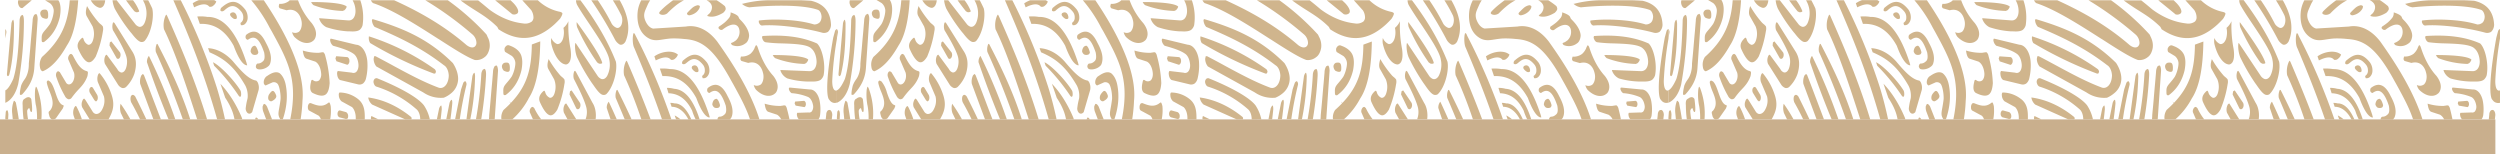
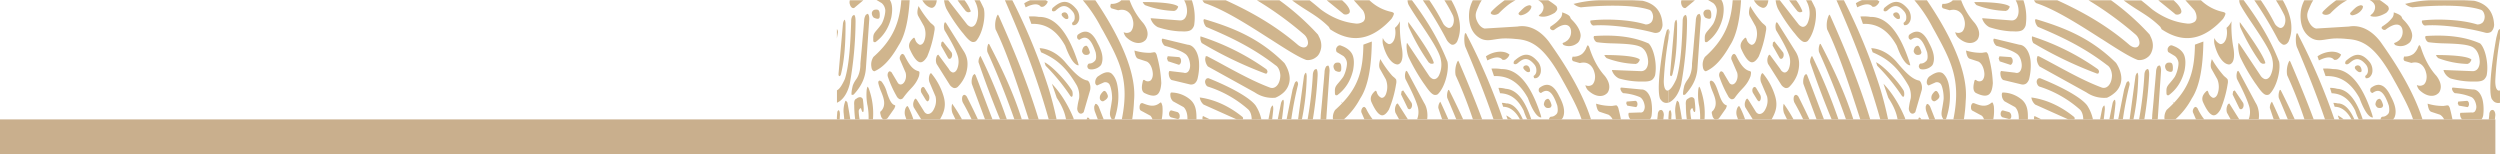
<svg xmlns="http://www.w3.org/2000/svg" id="fondofooter" width="1920" height="118.255" viewBox="0 0 1920 118.255">
-   <path id="Trazado_299" data-name="Trazado 299" d="M251.717,91.549h-7.1a6.686,6.686,0,0,0-1.661-2.817l-7.568-4.082a3.241,3.241,0,0,1-.781-2.387,4.038,4.038,0,0,1,1.065-3.079l1.079-.191c4.373,1.743,8.519,3.342,12.778.358,1.079-.859,1.349-.907,1.562-.764s.554.692,1.051,2.793A35.938,35.938,0,0,1,251.717,91.549ZM57.2,82.192l-.7-1c-.369,0-.894.477-1.349,1.361a9.009,9.009,0,0,0-.554,5.824l1.036,3.079h5.409a60.937,60.937,0,0,0-3.89-9.262Zm271.069,9.357a31.036,31.036,0,0,0-4.558-10.813c-4.458-5.8-17.591-13.368-35.992-20.815a2.357,2.357,0,0,0-1.761.43A3.332,3.332,0,0,0,285,62.928c.281,1.729,1.115,3.047,2.158,3.413a86.049,86.049,0,0,1,30.639,17.235c1.782,1.3,2.974,4.185,3.081,7.448.007.175.007.35,0,.525Zm7.1-8.283-1.718,8.283h2.911c.3-2.387.6-5.084.852-7.782,0-1.862-.256-2.864-.412-2.912s-1.107.668-1.647,2.411ZM280.965,74.7a8.683,8.683,0,0,0,3,5.443l25.471,11.41h4.6l.284-.573-.241-1.146c-10.388-8.451-21.62-13.583-33.124-15.134ZM147.234,5.472c4.018-1.981,9.087-3.748,11.642-.5a3.351,3.351,0,0,0,3.28-.979,5.913,5.913,0,0,0,2.1-3.079L163.632.53a7.412,7.412,0,0,0-.951-.573H150.854a20.264,20.264,0,0,0-4.685,2.387ZM175.3,9.864a2.671,2.671,0,0,0-.454,1.313c0,.1.327,1.361,2.47,2.841a2.328,2.328,0,0,0,2.343.239c.6-.406.426-1.695.2-2.387-.6-2.005-2.215-3.39-4.572-1.934Zm-4.756-2.172c3.209-2.7,7.014-5.9,12.778.883a6.769,6.769,0,0,1,1.661,4.774,4.57,4.57,0,0,1-2.1,4.082H182.8l.355,1.695a3.555,3.555,0,0,0,3.053-.764,6.574,6.574,0,0,0,2.144-4.512,10.633,10.633,0,0,0-1.86-6.66c-6.687-8.331-11.855-6.8-17.677-2.005l-.752.621a3.064,3.064,0,0,0-.639,2.077c.071.239,1.122,1.456,3.109-.119Zm-20.9,4.774,1.959,5.705c10.308-.382,18.983,4.058,26.025,16.829,3.365,9.119,6.645,14.179,9.655,14.943H188l-.6-2.148c-7.624-23.513-17.662-35.233-30.029-34.97a30.86,30.86,0,0,0-7.738-.286ZM196.5,39.726c-.951-3.509-1.974-4.512-2.612-4.774a3.068,3.068,0,0,0-2.215,1.146,6.154,6.154,0,0,0-1.065,3.175,3.909,3.909,0,0,0,1.576,2.387,4.067,4.067,0,0,0,3.606-.119,2.466,2.466,0,0,0,.752-1.743ZM345.083,76.487c-.3-.119-1.136.692-1.69,2.387l-2.513,12.58h3.195c.54-3.772,1.022-7.782,1.42-12.079.1-1.766-.2-2.745-.369-2.817ZM182.828,69.325c-5.679-9.095-16.569-19.693-21.112-21.675l.923,2.7a151.2,151.2,0,0,1,18.9,23.107c2.286,2.65,2.016-2.888,1.335-3.986Zm172.719-7.161a2.4,2.4,0,0,0-1.718,1.695c-.554,1.6-1.093,3.2-1.6,4.774l-4.543,22.749h3.578c1.29-8.962,2.994-17.742,5.1-26.258a3.21,3.21,0,0,0-.767-2.864ZM10.322,78.587,9.328,77.3H8.774a21.239,21.239,0,0,0-1.349,8.665c.213,1.91.383,3.772.525,5.586h4.643C12,87.467,11.231,83.147,10.322,78.587Zm-6.73,5.872a2.014,2.014,0,0,0-1.051,1.934c-.114,1.217-.2,2.387-.3,3.557v1.6H4.43c0-1.217.085-2.387.156-3.676C4.458,85.343,3.933,84.507,3.592,84.459ZM6.929,17.741,3.479,56.7c0,1.408.5,1.552.752,1.6s.909-.358,1.207-1.79c2.428-9.811,3.55-22.534,3.45-38.814-.128-1.814-.5-2.674-.653-2.7S7.269,15.927,6.929,17.741ZM26.664,67.678a3.328,3.328,0,0,0-.823-1.265c-.1,0-.412.6-.7,2.244A44,44,0,0,0,25.7,80.592l.128.406a50.134,50.134,0,0,1,.752,10.5h3.365a55.371,55.371,0,0,0-3.28-23.823ZM19.025,85.223c0-1.361,1.548-2.936,1.832-2.005.412,1.528.951,2.841,1.335,2.6,1.42.6,0-9.787,0-9.787A2.479,2.479,0,0,0,20.2,74.458a4.151,4.151,0,0,0-2.84,1.1c-1.292.5-2.144,1.6-1.8,5.228a87.1,87.1,0,0,0,.71,10.766h3.45a38.037,38.037,0,0,1-.7-6.326ZM271.182,8.241c.049,2.664-.842,5.126-2.272,6.278a4.551,4.551,0,0,1-3.251,1L243.865,13.85h-.483l-.142.239a11.262,11.262,0,0,0,5.466,6.588,64.987,64.987,0,0,0,16.37,3.223h1.491c2.357.143,5.992.334,7.993-1.265a7.145,7.145,0,0,0,2.073-3.509A40.3,40.3,0,0,0,274.86.029h-5.921a16.969,16.969,0,0,1,2.243,8.212Zm14.2,81.638-1.974-.955a4.518,4.518,0,0,0-.369,2.244,3.543,3.543,0,0,0,0,.382h5.779ZM252.725,29.6h-.767l-.284.883a6.42,6.42,0,0,0,2.243,4.488c5.864,1.647,11.841,3.461,15.49,5.992,2.174,1.315,3.734,4.553,4.046,8.4.181,2.352-.527,4.646-1.775,5.753a3.231,3.231,0,0,1-3.237.525l-10.876-1.289a3.444,3.444,0,0,0-.483,2.387c.128,2.1.979,3.877,2.172,4.535l14.056,3.39a4.62,4.62,0,0,0,3.791-.835,7.344,7.344,0,0,0,2.045-3.366,42.184,42.184,0,0,0,1.093-13.8c-.688-7.057-4.267-12.291-8.519-12.46ZM265.5,49.3a3.637,3.637,0,0,0,.98-3.055,2.909,2.909,0,0,0-1.42-2.53L256.36,43l-.6,1.743.767,2.124,8.334,2.721Zm15.888-20.624a7.368,7.368,0,0,0,1.036,4.2,304.306,304.306,0,0,0,49.1,23.537l.951-.191.469-1.17a3,3,0,0,0-.923-2.077,184.258,184.258,0,0,0-50.559-25.231Zm81.085,27.045c-.3,0-1.093.859-1.533,2.65l-4.572,33.18h2.939A179.014,179.014,0,0,0,363,58.584C363,56.7,362.646,55.767,362.476,55.719ZM284.5,14.566h-.355l-.341.716a8.423,8.423,0,0,0,2.045,5.2c17.52,7.424,34.771,15.253,53.271,29.48,2.038,1.137,3.486,4.188,3.691,7.782-.035,3.674-1.322,6.988-3.308,8.522a4.55,4.55,0,0,1-4.771.788c-11.358-4.249-22.717-10.36-33.777-16.328-4.8-2.65-9.9-5.347-14.425-7.734h-1.008l-.412,1.957a9.365,9.365,0,0,0,2.059,5.92l35.992,19.908a23.949,23.949,0,0,0,15.817,4.106,20.542,20.542,0,0,0,5.452-3.246,14.522,14.522,0,0,0,5.509-10.073c.369-3.891-1.036-8.761-3.975-13.272C327.378,29.8,307.955,21.513,284.5,14.566Zm-20.516,71.4L259.015,84.6l-.7.239a3.4,3.4,0,0,0-.937,2.7,2.69,2.69,0,0,0,1.42,2.387l5.012,1.313,1.15-.239c.6-.5.568-1.743.568-2.244a3.4,3.4,0,0,0-1.548-2.793Zm-60.725-4.177c-.951-1.766-1.988-2.387-2.6-2.005l-.781,1.671a9.408,9.408,0,0,0,.724,4.774l2.016,5.395h4.515ZM101.331,8.479l1.249.692c1.207.263,2.655-.286,2.456-.859A34.132,34.132,0,0,0,100.295.029H94.928C96.887,2.774,99,5.591,101.331,8.479Zm86.608,68.342a45.188,45.188,0,0,0-1.008,5.514,4.692,4.692,0,0,0,.951,3.843,2.191,2.191,0,0,0,3.322.334l.525-.454.114-.167,4.941-17a8.982,8.982,0,0,0-.327-4.774,4.617,4.617,0,0,0-1.533-2.387c-5.438-.835-10.918-6.493-17.875-14.824-5.7-6.22-12.294-9.7-19.082-10.073l1.079,3.151c9.853,4.321,18.315,9.548,27.558,25.637a17.27,17.27,0,0,1,1.718,9.548ZM87.829,44.715l.653.286c.782.209,1.562-.382,1.988-1.5a4.336,4.336,0,0,0-.114-3.342L83.641,31.61l-1.164.835-.227,2.387ZM136.983.029H131.3a6.551,6.551,0,0,0,.44,1c11.287,25.9,22.972,54.067,33.195,90.517h6.034c-1.784-8.468-3.919-16.716-6.389-24.682A448.71,448.71,0,0,0,136.983.029ZM77.138,20.152a9,9,0,0,0-1.732-1.766l-.341-.263-.909-.835A79.489,79.489,0,0,1,65,4.493l-.241.812c-.88,3.175-.852,5.3,0,6.946l4.487,7.83a15.74,15.74,0,0,1,.1,11.267c-.756,2-2.119,3.108-3.521,2.864A6.41,6.41,0,0,1,62.471,30.3c-.284-.955-.568-1.408-.866-1.48,0,0-.454,0-1.264.883-3.081,3.079-2.84,5.705-2.186,7.543,2.84,6.421,5.424,9.787,7.809,10.384,1.846.382,3.691-1.05,5.679-4.273a83.556,83.556,0,0,0,5.58-19.717,7.424,7.424,0,0,0-.085-3.485Zm-8.391,46.5c-.7-.148-1.384.345-1.8,1.289a4.086,4.086,0,0,0,.256,3.2l3.479,5.681,1.008.859c.667.143,1.136-.859,1.335-1.241a5.024,5.024,0,0,0-.2-3.652L69.4,67.106ZM273.3,76.057a23.242,23.242,0,0,0-14.454-5.18,2.7,2.7,0,0,0-.483,2.005,6.517,6.517,0,0,0,2.087,4.774l8.079,4.44c1.837,1.778,2.932,5.129,2.84,8.689v.859h6.914C278.466,84.913,277.87,79.876,273.3,76.057ZM12.054,64.766a280.154,280.154,0,0,0,4.472-48.577c0-2.912-.44-4.774-1.235-4.917l-1.093.692A7.538,7.538,0,0,0,13.2,15.64c-.454,16.017-1.42,33.849-4.827,44.734C6.105,65.435,4,68.466,2.243,69.254V78.8C6.639,77,10.262,71.79,12,64.766ZM12.125,2.7c.374,1.848,1.357,3.155,2.513,3.342h.752L22.575.029H12.2A5.6,5.6,0,0,0,12.068,2.7ZM195.28,52.4c.54,1.1,5.4,1.289,8.7-1.5a4.448,4.448,0,0,0,1.746-2.626c1.235-4.034.241-9.023-3.308-15.468-4.16-8.761-9.087-10.813-14.922-6.445a1.841,1.841,0,0,0-.668,1.1,3.325,3.325,0,0,0,0,1.573,2.089,2.089,0,0,0,1.7,1.384c5.324-3.939,8.931-.788,12.494,9.715,1.008,5.61-.44,6.4-1.562,7.3a5.113,5.113,0,0,1-3.45,1.194c-.7.15-1.252,1.07-1.349,2.244a1.924,1.924,0,0,0,.568,1.528Zm184.092-2.387-1.278.6a8.541,8.541,0,0,0-1.306,4.464l-.7,8.331c-.383,4.2-.753,8.426-1.107,12.628s-.738,8.092-1.107,12.079a33.627,33.627,0,0,1-.213,3.39h4.416l2.57-37.5c-.142-2.244-.625-3.843-1.32-3.843Zm-6.843-22.056h0a14.215,14.215,0,0,0-.809-1.719A191.938,191.938,0,0,0,342.073.029H324.794A263.559,263.559,0,0,1,361.226,26.5a8.947,8.947,0,0,1,2.84,6.206A3.813,3.813,0,0,1,362.8,35.62c-1.505,1.217-3.919.716-6.4-1.217-18-15.54-37.312-26.091-55.571-34.374H282.981A7.181,7.181,0,0,0,284.6,2.2c15.078,4.989,33.635,16.924,50.02,27.4l.582.334c11.671,7.543,21.766,13.964,27.6,15.969a9.908,9.908,0,0,0,7.553-2.2c1.923-1.3,3.36-4.067,3.862-7.448a13.984,13.984,0,0,0-.809-6.4,15.163,15.163,0,0,0-.923-1.862ZM36.39,84.937c-1.036.74-1.107,1.17-.5,3.294.322,1.736,1.2,3.013,2.272,3.294A4.551,4.551,0,0,0,41,90.809l5.4-7.71.7-1.91c0-.143-.114-.525-.767-.668-2.74-1.05-4.259-5.538-5.608-9.548-1.178-3.414-2.385-6.9-4.259-8.57l-.965-.668c-.44-.223-.918-.01-1.235.549-.27.358-.185.955,0,1.91a41.274,41.274,0,0,0,2,5.848C38.065,74.72,40.351,80.449,36.39,84.937ZM219.956.721A11.108,11.108,0,0,1,212.644,2.8l-.383,1.671a2.139,2.139,0,0,0,.838,1.766l5.2,1.5c6.574-1.79,10.152,2.817,11.216,7.352.968,3.316.211,7.325-1.718,9.095a5.141,5.141,0,0,1-5.31.358,8.627,8.627,0,0,0,1.761,3.652c5.679,5.586,11.358,5.562,14.312,3.032,1.219-.779,2.094-2.6,2.286-4.774.2-2.769-.965-5.824-3.337-8.928A54.154,54.154,0,0,1,227.041.029h-6.375ZM24.506,11.177a8.392,8.392,0,0,0-1.292,4.44l-.71,8.355q-.568,6.3-1.093,12.628c-.383,4.058-.752,8.092-1.122,12.079.111,4.921-1.228,9.617-3.578,12.556l-.142.239a18.211,18.211,0,0,0-2.158,4.034c-1.306,5.419-1.008,6.875-.88,7.161h.256a1.9,1.9,0,0,0,1.335-.263c5.864-6.3,8.9-12.771,9.371-20.409l2.584-37.429c0-2.387-.6-3.819-1.292-4.01ZM262.664,7.691c1.065-.883,2-2.65,1.633-2.936-4.259-3.628-27.189-3.342-27.189-3.342A6.65,6.65,0,0,0,238.924,3.8a68.957,68.957,0,0,0,22.4,4.44ZM215.37,91.43c3.152-9.333,3.848-18.189,2.229-26.4-.752-3.915-2.424-7.141-4.629-8.928-2.272-1.456-5.282-.859-9.186,1.766l-1.036.668a5.908,5.908,0,0,0-2.03,4.941,2.4,2.4,0,0,0,1.42,2.005l5.338-2.387a3.788,3.788,0,0,1,3.975,1.265c1.15,1.5,2.371,6.9,2.2,11.506-1.122,9.548-2.726,11.267-.525,15.038a4.046,4.046,0,0,0,.256.549h1.959Zm-5.239-18.643c-1.661-4.225-2.982-3.079-3.521-2.65a11.807,11.807,0,0,0-1.917,2.387,5.154,5.154,0,0,0-.44,3.6c.66,1.185,1.634,1.725,2.584,1.432a10.619,10.619,0,0,0,1.874-1.146C210.67,74.816,210.472,73.622,210.131,72.787Zm33-11.148a3.674,3.674,0,0,1-4.259,0c-.6-.477-1.008-.6-1.278-.358s-.4.358-.667,1.862c-1.249,5.3,0,7.161,1.235,8.021,4.813,2.387,8.192,2.817,10.322,1.074,1.619-1.408,2.527-4.225,2.84-8.593a92.092,92.092,0,0,0-3.351-20.863,4.853,4.853,0,0,0-1.42-2.769,5.058,5.058,0,0,0-2.087.191h-.369l-1.065.191A39.648,39.648,0,0,1,230.7,38.652l.114.859c.554,3.366,1.42,5.037,2.84,5.466l6.616,2.172c2.4,1.245,4.164,4.715,4.515,8.9a7.041,7.041,0,0,1-1.6,5.586ZM205.3,21.2l1.562,2.7c12.409,22.7,20.388,37.286,14.2,67.578h7.979a124.087,124.087,0,0,0,1.42-14.466c2.456-25.78-17.492-58.889-29.716-76.983h-9.612A109.316,109.316,0,0,1,205.3,21.2ZM35.112,12.609c.341-4.774-1.164-5.2-1.761-5.347a6.316,6.316,0,0,0-2.5.167,3.07,3.07,0,0,0-1.775,2.387,4.742,4.742,0,0,0,1.5,3.533,8.814,8.814,0,0,0,1.974.764C34.7,14.686,35.012,13.564,35.112,12.609Zm4.259-5.538c.327,2.268-.838,7.686-2.84,11.219-4.671,6.588-6.616,6.445-6.361,11.506-.128,2.268.454,2.387.752,2.387h.923c6.2-4.535,10.251-10.957,12.2-19.1.894-4.774.838-8.546-.227-11.458a9.53,9.53,0,0,0-.866-1.6H32.741l3.933,2.387A7.845,7.845,0,0,1,39.357,7.19ZM50.588,76.033a2.647,2.647,0,0,0,2.428-.883,65.817,65.817,0,0,1,5.2-6.326c2.754-2.864,5.338-5.61,7.1-10.551.426-2.148.369-2.96.27-3.2s-.355-.525-1.562-.835c-4.586-1.575-7.269-6.708-10.081-12.126L53,41.277c-.79-.145-1.568.406-2.059,1.456a3.822,3.822,0,0,0-.383,2.65l4.43,10.241a9.416,9.416,0,0,1-.6,6.445c-.905,1.852-2.3,2.82-3.72,2.578a2.877,2.877,0,0,1-1.846-1.48l-4.7-7.9L43.077,54.6c-.646-.122-1.279.365-1.647,1.265a4.343,4.343,0,0,0-.128,2.769,83.209,83.209,0,0,0,6.687,14.919,4.755,4.755,0,0,0,2.584,2.483ZM30.781,54.55h.312C37.54,51.8,43.6,45.312,49.551,34.737c5.267-7.853,7.71-20.648,8.661-34.708H51.723c-1.264,16.829-6.148,30.053-21.3,43.54a10.613,10.613,0,0,0-1.576,7.806c.173,1.627.944,2.886,1.917,3.127ZM78.927.029H67.838c1.693,2.946,3.893,4.924,6.29,5.657,1.3.5,2.669-.1,3.663-1.6A9.356,9.356,0,0,0,78.927.029ZM453.2,78.8,440.423,54.931l-.653-.716-.611.382a9.343,9.343,0,0,0-.284,5.848c3.819,7.448,7.653,15.158,9.342,20.982a15.229,15.229,0,0,1-.355,10h7.724C456.218,86.8,455.3,81.967,453.2,78.8ZM562.966,31.061a7.969,7.969,0,0,1-3.01,1.671l-.44.477a4.02,4.02,0,0,0,.923,1.241,10.222,10.222,0,0,0,10.279-1.337c1.487-.892,2.547-3.118,2.74-5.753,0-3.676-2.485-8.164-6.815-12.413l-.781-.907-.17-.286-.142-.406c-.213-.621-.554-2.1-5.992-3.915h-.312a5.967,5.967,0,0,1-1.7,4.774,25.087,25.087,0,0,1-3.01,3.032,47.3,47.3,0,0,1-4.259,3.055l-.426,1c.832,1.364,2.035,1.875,3.152,1.337,7.624-5.92,11.628-4.249,12.778-.716a8.792,8.792,0,0,1-2.811,9.262Zm19.38,33.705a5.141,5.141,0,0,1-5.31.358,8.626,8.626,0,0,0,1.76,3.652c5.679,5.586,11.358,5.562,14.312,3.032,1.219-.779,2.094-2.6,2.286-4.774.185-2.769-.966-5.824-3.351-8.928-4.95-5.384-9.016-12.771-11.827-21.484-.568-1.647-.966-1.981-1.42-2.148a11.22,11.22,0,0,0-1.278,2.626,12.887,12.887,0,0,1-3.024,4.058,11.057,11.057,0,0,1-7.3,2.077l-.4,1.671a2.2,2.2,0,0,0,.852,1.766l5.182,1.5c6.588-1.79,10.152,2.817,11.231,7.352,1.063,3.381.294,7.572-1.718,9.357ZM542,11.057h-.085l-.667,1c3.351,1.313,7.383.525,12.3-2.387,1.548-1.432,1.9-2.387,1.945-3.008a4.2,4.2,0,0,0-.682-2.148A58.7,58.7,0,0,0,548.555.029H540.8l1.306.764c1.9,1.361,2.84,2.864,2.84,4.774A7.1,7.1,0,0,1,542,11.057ZM533.789,3.9A8.876,8.876,0,0,0,529.53,6.14c-1.193,1.05-2.456,2.387-3.337,3.294-.412.573-.469.955-.412,1.146a2.02,2.02,0,0,0,2,1A11.52,11.52,0,0,0,532.951,9.2a9.772,9.772,0,0,0,2.314-2.936c.483-1.265.383-1.623.355-1.695s-.256-.621-1.775-.74ZM510.547,10.15A68.417,68.417,0,0,1,516.1,4.97,37.838,37.838,0,0,1,523.467.029H515.09c-1.59,1.1-3.109,2.387-4.586,3.509a60.245,60.245,0,0,0-5.211,4.774c-.639.716-.965,1.432-.88,1.671C504.882,11.248,508.02,11.964,510.547,10.15Zm92.017,73.426a5.173,5.173,0,0,0-1.349-2.769,5.041,5.041,0,0,0-2.087.191h-.369l-1.022.191A39.748,39.748,0,0,1,585.4,79.447l.128.859c.554,3.366,1.42,5.037,2.84,5.466l6.6,2.172a8.4,8.4,0,0,1,3.166,3.652h6.375q-.839-4.1-1.945-8.021Zm-85.884-4.225a15.3,15.3,0,0,0-3.762-.525l1.051,3.055c4.952-.137,9.682,3.442,12.906,9.763h2.258c-3.564-8.068-7.724-12.126-12.452-12.413ZM635.234,84.34a1.691,1.691,0,0,0-1.661.716,4.514,4.514,0,0,0-.866,2.7l-.426,3.915h4.657c.128-1.146.27-2.387.4-3.414.051-2.071-.874-3.845-2.1-4.034ZM560.24,89.114c1.235-4.034.241-9.023-3.308-15.468-4.174-8.761-9.1-10.813-14.936-6.445a1.827,1.827,0,0,0-.665,1.1,3.284,3.284,0,0,0,.012,1.57,2.088,2.088,0,0,0,1.7,1.385c5.324-3.939,8.931-.788,12.494,9.715,1.008,5.61-.454,6.4-1.562,7.3a5.131,5.131,0,0,1-3.45,1.194c-.716.121-1.3,1.029-1.42,2.22h9.371a4.556,4.556,0,0,0,1.76-2.721ZM485.147,25.356h-.44c-.923,2.387-.809,8.856.554,11.243,7.1,16.829,14.354,34.612,21.3,54.9h7.227a468.489,468.489,0,0,0-27.473-64.284C485.8,26.048,485.445,25.475,485.147,25.356ZM84.138,73.527a49.4,49.4,0,0,0-9.47-17.473c-.488.012-.939.444-1.193,1.146a8.735,8.735,0,0,0-.185,5.657l4.7,11.028a13.729,13.729,0,0,1-1.15,9.548c-1.207,2.7-3.151,4.176-5.154,3.915a4.016,4.016,0,0,1-2.47-1.934l-5.438-8.761-.852-1.026c-.54-.143-1.235.692-1.661,2.053a6.4,6.4,0,0,0,0,4.559l5.764,9.31H81.468C84.549,85.963,86.423,81.189,84.138,73.527Zm466.235,8.808A2.522,2.522,0,0,0,551.1,80.5c-.951-3.509-1.988-4.512-2.612-4.774a3.068,3.068,0,0,0-2.215,1.146,6.709,6.709,0,0,0-1.079,3.175,4.217,4.217,0,0,0,1.59,2.387,4.016,4.016,0,0,0,3.592-.1ZM515.786,68.013a21.517,21.517,0,0,0-5.48-.716l1.264,4.153c7.34.286,13.4,3.891,18.131,13.344a44.011,44.011,0,0,0,2.726,6.755h3.053c-4.827-15.134-11.415-23.083-19.693-23.513Zm125.1-45.879h0a2.508,2.508,0,0,0-1.519,1.838c-.454,1.6,0,0-1.292,4.774-8.192,45.855-2.982,47.741-2.982,47.741a5.046,5.046,0,0,0,3.564,2.387,5.861,5.861,0,0,0,2.272-.263V69.254a2.3,2.3,0,0,1-.951.167c-1.008-.143-2.683-1.241-2.669-7.5a256.242,256.242,0,0,1,3.621-32.416ZM406.234,7.811a10.392,10.392,0,0,1,1.619,5.872,4.509,4.509,0,0,1-1.306,2.745,8.713,8.713,0,0,1-6.588,1.408c-9.006-.985-17.838-4.62-26.1-10.742-2.84-2.387-5.679-4.774-8.519-6.97h-13.5c11.358,8.5,18.883,11.148,28.2,20.362a17.84,17.84,0,0,1,.923,1.79c15.164,10.121,29.362,8.784,43.219-3.939,1.32-1.241,2.712-2.65,4.061-4.106,1.931-2.888,1.846-4.082,1.832-4.106-.085-.43-.738-1-2.215-1.289A34.356,34.356,0,0,1,411.218.029H399.263c2.3,2.506,4.614,5.084,6.971,7.686ZM391.511,10.7a4.047,4.047,0,0,0,3.975-.549,2.128,2.128,0,0,0,.639-1.528c0-1.695-1.42-4.13-3.791-6.564L390.247.029H378.42C382.609,3.419,386.953,6.952,391.511,10.7ZM616.464,81.738A3.156,3.156,0,0,0,617,79.16a2.221,2.221,0,0,0-1.306-1.886l-6.914.573-.341,1.456.767,1.647,6.772,1.17ZM116.424,77.7c-2.57-6.732-5.225-13.845-7.724-20.171l-.8-.931-1.136,1.074a10.958,10.958,0,0,0-.951,6.541L115.97,91.549h5.75C119.973,86.942,118.213,82.311,116.424,77.7ZM3.024,24.878a3.421,3.421,0,0,0-.781-2.7v7.161C2.5,27.719,2.84,26.287,3.024,24.878ZM497.513.029h-6.872q-.44.832-.824,1.743A26.753,26.753,0,0,0,488.2,6.784S484.806,22.3,495.824,28.96c4.259,2.6,8.079,1.719,12.523,1.026,2.314-.334,4.089-.549,5.679-.621a73.248,73.248,0,0,1,9.683.43c12.48.812,21.993,6.135,36.091,32.106l1.576,2.769c5.381,9.835,9.939,18.166,12.778,26.878H581.4c-7.71-24.8-25.287-49.723-32.329-59.677-6.843-9-15.5-13.173-24.137-11.649L499.771,21.8c-2.758-.577-5.183-3.348-6.517-7.448-1.093-4.01.256-6.087,2.144-10.479A22.241,22.241,0,0,1,497.513.029ZM475.336,11.654a9.6,9.6,0,0,1,0,7.4c-.972,1.9-2.509,2.691-3.947,2.029a8.031,8.031,0,0,1-3.379-2.912A158.583,158.583,0,0,0,457.262.029h-5a296.549,296.549,0,0,1,17.932,29.7,9.75,9.75,0,0,0,4.018,4.368c1.553.42,3.133-.421,4.259-2.268,3.99-9.071,2.6-19.455-4.259-31.581l-.142-.215h-5.253a120.37,120.37,0,0,1,6.517,11.625Zm93.1-8.9h-.5a10.579,10.579,0,0,0,5.807,2.721c14.936-1.552,40.109-2.387,52.533,1.91,1.51.507,2.655,2.587,2.84,5.156-.009,2.287-.882,4.312-2.172,5.037a5.5,5.5,0,0,1-3.635,1.026c-13.63-4.249-33.493-4.249-42.324-2.984l-.128,1.05c.536,1.973,1.8,3.091,3.067,2.721,10.734-.835,30.994,1.552,45.434,5.49a5.736,5.736,0,0,0,4.728-.621,7.783,7.783,0,0,0,2.286-5.443c-.5-10.026-5.523-16.089-15.291-18.38C618.764.292,616,.148,612.972.029H588.579A85.475,85.475,0,0,0,568.432,2.75Zm57.175,30.459c-11.358-5.037-24.719-6.827-41.927-5.705l-.27,1.146c.431,2.058,1.546,3.491,2.84,3.652a108.8,108.8,0,0,0,12.381.859c9.655.334,19.607.692,22.717,3.986,2.3,1.907,3.807,5.747,3.947,10.05.012,2.643-.883,5.061-2.3,6.206a4.806,4.806,0,0,1-3.237,1.074l-21.652-.859h-.483l-.142.263a10.446,10.446,0,0,0,5.409,6.206,62.3,62.3,0,0,0,16.271,2.387h1.491c2.343,0,5.949.119,7.951-1.5a7.482,7.482,0,0,0,2.087-3.342C632.395,48.463,629.328,36.479,625.608,33.209Zm2.286,55.642a35.276,35.276,0,0,0-.2-11.267c-1.035-5.55-4.153-9.247-7.61-9.023l-15.362-1.48-.6.191-.156.74a5.031,5.031,0,0,0,2.116,3.366,41.572,41.572,0,0,1,12.665,2.936c1.834.854,3.277,3.235,3.819,6.3a6.157,6.157,0,0,1-.966,4.774,2.581,2.581,0,0,1-2.5.812l-8.661.286a3.1,3.1,0,0,0-.2,1.981,5.417,5.417,0,0,0,1.42,3.008h15.064a6.449,6.449,0,0,0,1.164-2.626ZM500.708,43.116l1.065,3.127c4.018-1.981,9.087-3.748,11.642-.5a3.351,3.351,0,0,0,3.28-.979,5.935,5.935,0,0,0,2.087-3.079l-.611-.382C513.884,38.222,506,39.392,500.708,43.116Zm116.424,5.275c1.065-.883,2-2.65,1.633-2.936-4.259-3.628-27.132-3.342-27.132-3.342a6.538,6.538,0,0,0,1.832,2.387,68.863,68.863,0,0,0,22.39,4.44Zm-99.9,42.8.369.358h3.251a22.657,22.657,0,0,0-4.543-3.055ZM126.5,11.964l-.582-.955-.611.788a18.155,18.155,0,0,0-1.235,10.5c9.073,18.5,17.8,45.354,25.556,69.368h7.6C148.27,62.093,136.912,35.381,126.5,11.964Zm68.009,78.32-.568,1.265h2.612C195.791,90.308,195.053,89.83,194.513,90.284ZM167.381,64.026l3.734,10.861c3.947,5.944,6.247,11.362,7.1,16.542h6.02q-.227-.825-.511-1.6c-4.394-10.279-9.947-19.005-16.342-25.685ZM370.27,52.664l-1.264.668a6.716,6.716,0,0,0-1.221,3.652,279.536,279.536,0,0,1-4.1,34.445h4.046a306.755,306.755,0,0,0,3.691-33.562c.142-2.936-.3-4.893-1.15-5.084ZM385.5,72.858h.937c6.19-4.535,10.251-10.957,12.2-19.1.894-4.774.838-8.546-.227-11.458s-3.876-5.562-8.022-7.161l-1.093-.43c-1.325-.55-2.718.253-3.564,2.053a4.057,4.057,0,0,0,.341,2.912l5.154,3.1a7.755,7.755,0,0,1,2.669,4.774c.327,2.268-.824,7.686-2.84,11.219-4.657,6.588-6.616,6.445-6.347,11.506-.071,2.483.5,2.626.8,2.7Zm18.642,2.506c6.489-9.811,8.675-25.78,8.931-43.755L406.6,34c-.312,18.547-3.308,31.438-16.157,44.925l-1.15-1.194.909,1.456c-1.619,1.671-3.379,3.366-5.31,5.084a10.431,10.431,0,0,0-1.647,7.281h8.32a57.115,57.115,0,0,0,12.579-16.065ZM86.111,17.526l-.653-.621-.568.43a9.222,9.222,0,0,0,0,5.681c4.018,6.708,8.079,13.7,9.939,19.1a14.954,14.954,0,0,1-.043,10.431c-.8,2.074-2.218,3.219-3.677,2.96a4.8,4.8,0,0,1-2.84-2.578L80.105,41.85a1.946,1.946,0,0,0-1.32,1.456,7.79,7.79,0,0,0,0,5.61l9.868,15.707A6.578,6.578,0,0,0,92,67.44a3.532,3.532,0,0,0,2.967-.812,26.421,26.421,0,0,0,6.318-9.978c2.144-6.97,1.548-12.747-1.832-17.76Zm297.52,33.085a4.9,4.9,0,0,0,1.491,3.533,9.371,9.371,0,0,0,1.974.764c2.158.477,2.456-.644,2.57-1.6.341-4.893-1.164-5.2-1.761-5.347a6.291,6.291,0,0,0-2.5.167,3.115,3.115,0,0,0-1.775,2.483Zm-283.208,22.1c-.669-.149-1.337.282-1.775,1.146a6.8,6.8,0,0,0,.369,4.774c2.414,4.2,4.643,8.546,6.744,12.962h4.827c-2.527-5.442-5.381-11.315-8.519-17.545A3.245,3.245,0,0,0,100.423,72.715Zm-9.64,6.8a12.919,12.919,0,0,0,.185,7.161l2.428,4.989h4.984a119.933,119.933,0,0,0-7.6-12.15ZM109.24,31.276c5.069-5.92,7.44-18.738,5.821-24.993-.965-2.1-2-4.177-3.081-6.254h-4.075a19.452,19.452,0,0,1,2.2,5.395,18.863,18.863,0,0,1-.923,12.055c-1.014,2.168-2.633,3.275-4.259,2.912a5.919,5.919,0,0,1-2.982-2.2L87.758.029h-3.18a21.306,21.306,0,0,0,1.775,6.588A132.384,132.384,0,0,0,98.194,24.282l1.193,1.384c1.832,2.387,4.643,5.8,6.872,6.373a3.455,3.455,0,0,0,2.982-.764Zm9.811,2.22-.568.215a10.42,10.42,0,0,0-.653,5.968q11.3,24.859,20.757,51.871h5.679c-6.332-19.908-14.809-38.074-25-57.648Zm8.519,58.053h5.239a428.979,428.979,0,0,0-20.289-48.792l-.469.621a7.626,7.626,0,0,0-1.036,4.225c5.14,15.038,10.691,29.767,16.583,43.946ZM456.779,47.77l1.264.859c1.235.454,2.769,0,2.6-.549-1.633-7.161-19.593-31.247-19.593-31.247a11.7,11.7,0,0,0,.3,3.819A162.5,162.5,0,0,0,456.779,47.77Zm22.6-1.361-.625.764a18.059,18.059,0,0,0-1.32,10.455,341.371,341.371,0,0,1,13.3,33.944h7.1c-5.835-15.731-12.026-30.507-17.9-44.208Zm-7.1,22.438-.554.191a10.4,10.4,0,0,0-.71,5.968q3.514,8.235,6.957,16.566h5.267c-3.308-7.328-6.886-14.728-10.705-22.319Zm-51.908,6.087A6.286,6.286,0,0,1,417,71.02c-.284-.955-.568-1.408-.866-1.48,0,0-.454,0-1.278.883-3.081,3.079-2.84,5.705-2.172,7.543,2.84,6.421,5.409,9.787,7.795,10.384,1.86.382,3.706-1.05,5.679-4.273a84.859,84.859,0,0,0,5.466-19.741,7.231,7.231,0,0,0,0-3.485,9,9,0,0,0-1.732-1.766l-.327-.263-.923-.835A80.345,80.345,0,0,1,419.5,45.192l-.241.812c-.88,3.175-.852,5.3.071,6.946l4.416,7.83a15.74,15.74,0,0,1,.1,11.267c-.747,1.966-2.082,3.071-3.464,2.865ZM529.842,50.659a2.508,2.508,0,0,0-.454,1.313c0,.1.327,1.361,2.47,2.841a2.328,2.328,0,0,0,2.343.239c.6-.406.412-1.695.185-2.387-.539-2.1-2.2-3.485-4.543-2.029Zm-92.685,18.6-1.249.716-.369,2.387,5.267,10.885.667.406c.806.3,1.641-.214,2.144-1.313a4.586,4.586,0,0,0,0-3.461ZM537.339,58.178h0l.44,1.671a3.573,3.573,0,0,0,3.053-.764,6.574,6.574,0,0,0,2.144-4.512,10.557,10.557,0,0,0-1.931-6.8c-6.687-8.307-11.926-6.779-17.677-1.981l-.752.621a2.907,2.907,0,0,0-.639,2.077c.085.239,1.122,1.456,3.109-.119,3.209-2.7,7.014-5.9,12.693.883a6.509,6.509,0,0,1,1.675,4.774,4.579,4.579,0,0,1-2.115,4.13Zm-32.4-5.633,1.959,5.729c10.322-.382,18.983,4.034,26.025,16.829,3.365,9.119,6.659,14.179,9.669,14.919h.7l-.6-2.148C535.067,64.36,525.029,52.64,512.662,52.9a31.988,31.988,0,0,0-7.724-.358ZM433.04,79.3a1.915,1.915,0,0,0-1.42,1.337,7.923,7.923,0,0,0-.369,5.777l2.769,5.132h6.772Zm17.449-61.515C457.73,28.6,465.213,39.75,466.107,45.765a18.764,18.764,0,0,1-1.619,12.293c-1.183,2.1-2.934,3-4.614,2.387a6.605,6.605,0,0,1-2.967-2.65L440.636,33.448l-.369-.525h-.227c-.5,1.552-.4,6.612,1.278,10.837A150.068,150.068,0,0,0,452.676,63.5l1.15,1.6c1.789,2.578,4.515,6.588,6.8,7.448a3.42,3.42,0,0,0,3.138-.382c5.58-5.419,8.746-18.333,7.4-24.969C465.113,31.777,456.4,16.738,443.916.029h-3.393a8.61,8.61,0,0,0,.852,3.581C443.5,7.381,446.727,12.227,450.489,17.789Zm-24.548,15.85a8.429,8.429,0,0,1-4.373-4.631,12.612,12.612,0,0,0,0,4.559c2.371,9.739,6.829,14.871,10.223,15.611,1.3.5,2.669-.1,3.663-1.6,1.249-2.029,1.519-5.538.866-10.217A90.578,90.578,0,0,1,434.7,16.142a14.1,14.1,0,0,1-3.833,5.108,16.7,16.7,0,0,1,.071,6.708c-.628,3.679-2.733,6.072-5,5.681ZM465.2,78.563a7.338,7.338,0,0,0-1.065,4.177c.965,2.96,1.959,5.9,2.953,8.808h4.771q-2.982-6.875-6.19-13.606Zm-56.792,4.249-.937-.835c-.79-.145-1.568.406-2.059,1.456a3.621,3.621,0,0,0-.341,2.673l2.414,5.443h6.361a44.4,44.4,0,0,1-5.4-8.737Z" transform="translate(1.846 0.162)" fill="#d0b58d" />
  <path id="Trazado_300" data-name="Trazado 300" d="M890.344,91.6h-7.1a7.026,7.026,0,0,0-1.548-2.817L874.116,84.7a3.2,3.2,0,0,1-.767-2.387,4.037,4.037,0,0,1,1.065-3.079l1.079-.191c4.373,1.743,8.519,3.342,12.778.358,1.093-.859,1.42-.907,1.576-.764s.554.692,1.051,2.793a35.5,35.5,0,0,1-.554,10.169ZM695.831,82.24l-.653-.907c-.383,0-.895.477-1.42,1.361a8.979,8.979,0,0,0-.539,5.824l1.036,3.079h5.409A63.08,63.08,0,0,0,695.8,82.24ZM966.886,91.6a31.508,31.508,0,0,0-4.515-10.813c-4.472-5.8-17.591-13.368-35.992-20.815a2.382,2.382,0,0,0-1.775.43,3.387,3.387,0,0,0-.951,2.578c.279,1.722,1.106,3.039,2.144,3.413a86.125,86.125,0,0,1,30.639,17.235c1.754,1.351,2.915,4.232,3.01,7.472v.525Zm7.1-8.283L972.324,91.6h2.84c.312-2.387.6-5.084.866-7.782,0-1.862-.256-2.864-.426-2.912S974.539,81.572,973.985,83.314Zm-54.407-8.57a8.851,8.851,0,0,0,2.925,5.443L947.974,91.6h4.6l.3-.573-.241-1.146c-10.362-8.434-21.564-13.565-33.039-15.134ZM785.847,5.52c4.018-1.981,9.087-3.748,11.642-.5a3.318,3.318,0,0,0,3.28-.907,5.847,5.847,0,0,0,2.087-3.079l-.61-.382a7.423,7.423,0,0,0-.951-.573H789.411a20.159,20.159,0,0,0-4.671,2.387Zm28.07,4.392a2.508,2.508,0,0,0-.454,1.313c0,.1.326,1.361,2.47,2.841a2.328,2.328,0,0,0,2.343.239c.6-.406.412-1.695.185-2.387-.568-2.005-2.187-3.39-4.529-1.934ZM809.16,7.74c3.209-2.7,7.014-5.9,12.693.883a6.509,6.509,0,0,1,1.675,4.774,4.553,4.553,0,0,1-2.115,4.082h0l.44,1.671a3.539,3.539,0,0,0,3.052-.692,6.573,6.573,0,0,0,2.144-4.512,10.544,10.544,0,0,0-1.917-6.708c-6.687-8.307-11.926-6.779-17.677-1.981l-.753.621a2.907,2.907,0,0,0-.639,2.077c.085.239,1.122,1.432,3.109-.143Zm-20.914,4.774,1.974,5.705c10.308-.382,18.969,4.058,26.025,16.829,3.365,9.119,6.645,14.179,9.655,14.943h.7l-.582-2.148c-7.624-23.513-17.677-35.233-30.043-34.97a30.774,30.774,0,0,0-7.71-.286ZM835.1,39.774c-.951-3.509-1.988-4.512-2.612-4.774a3.068,3.068,0,0,0-2.215,1.146,6.343,6.343,0,0,0-1.079,3.175,3.876,3.876,0,0,0,1.59,2.387,4.017,4.017,0,0,0,3.592-.119,2.362,2.362,0,0,0,.809-1.743ZM983.682,76.535c-.3-.119-1.136.692-1.69,2.387L979.48,91.5h3.195c.539-3.772,1.008-7.782,1.42-12.079.142-1.766-.17-2.745-.327-2.817ZM821.427,69.374c-5.679-9.095-16.569-19.693-21.112-21.675l.923,2.7a151.206,151.206,0,0,1,18.9,23.107c2.314,2.65,2.044-2.888,1.377-3.986Zm172.719-7.161a2.4,2.4,0,0,0-1.718,1.695c-.568,1.6-1.093,3.2-1.6,4.774L986.281,91.43h3.578a265.811,265.811,0,0,1,5.1-26.258,3.089,3.089,0,0,0-.724-2.864ZM648.964,78.636l-.994-1.289h-.539a20.87,20.87,0,0,0-1.42,8.665c.2,1.91.383,3.772.525,5.586h4.629Q650.27,85.487,648.964,78.636Zm-6.73,5.872a2.021,2.021,0,0,0-1.065,1.934c-.1,1.217-.2,2.387-.284,3.557v1.6h2.172c0-1.217.1-2.387.156-3.676C643.171,85.391,642.56,84.556,642.234,84.508Zm3.337-66.718-3.45,38.957c0,1.408.483,1.552.753,1.6s.909-.358,1.207-1.79c2.414-9.811,3.549-22.534,3.45-38.814-.128-1.814-.5-2.674-.653-2.7s-.98.931-1.306,2.745Zm19.735,49.937a3.328,3.328,0,0,0-.823-1.265c-.1,0-.412.6-.7,2.244a43.515,43.515,0,0,0,.554,11.935l.114.406a50.063,50.063,0,0,1,.767,10.5h3.365a55.371,55.371,0,0,0-3.28-23.823Zm-7.653,17.545c0-1.361,1.548-2.936,1.846-2.005.412,1.528.937,2.841,1.335,2.6,1.42.6,0-9.787,0-9.787a2.5,2.5,0,0,0-1.988-1.575,4.2,4.2,0,0,0-2.84,1.1c-1.292.5-2.13,1.6-1.8,5.228a87.051,87.051,0,0,0,.724,10.766h3.436a41.329,41.329,0,0,1-.71-6.326ZM909.8,8.289c.05,2.671-.848,5.138-2.286,6.278a4.535,4.535,0,0,1-3.237,1L882.464,13.9h-.483l-.142.239a11.348,11.348,0,0,0,5.48,6.588,64.744,64.744,0,0,0,16.4,3.223h1.42c2.357.143,5.992.334,7.979-1.265a7.007,7.007,0,0,0,2.158-3.509A40.507,40.507,0,0,0,913.5.077h-5.935A16.9,16.9,0,0,1,909.8,8.289Zm14.2,81.638-1.974-.955a4.365,4.365,0,0,0-.369,2.244V91.6h5.793ZM891.409,29.653h-.753l-.284.883a6.368,6.368,0,0,0,2.243,4.488c5.85,1.647,11.841,3.461,15.49,5.992,2.174,1.309,3.731,4.552,4.032,8.4.194,2.356-.518,4.662-1.775,5.753a3.214,3.214,0,0,1-3.223.525l-10.876-1.289a3.443,3.443,0,0,0-.483,2.387c.126,2.094.971,3.87,2.158,4.535l14.07,3.39a4.645,4.645,0,0,0,3.791-.835,7.226,7.226,0,0,0,2.03-3.366,42.169,42.169,0,0,0,1.107-13.8c-.694-7.052-4.269-12.281-8.519-12.46Zm12.778,19.693a3.649,3.649,0,0,0,.994-3.055,2.909,2.909,0,0,0-1.42-2.53l-8.774-.716-.582,1.743.767,2.124,8.334,2.721Zm15.845-20.624a7.446,7.446,0,0,0,1.051,4.2A304.179,304.179,0,0,0,970.166,56.46l.951-.191.469-1.17a2.981,2.981,0,0,0-.909-2.077,184.469,184.469,0,0,0-50.559-25.231Zm81.1,27.022c-.312,0-1.093.859-1.533,2.65l-4.529,33.18h2.939a178.9,178.9,0,0,0,3.706-32.965c-.071-1.862-.44-2.793-.6-2.841Zm-77.99-41.129h-.355l-.341.716a8.424,8.424,0,0,0,2.045,5.2c17.506,7.424,34.771,15.253,53.271,29.48,2.034,1.147,3.479,4.193,3.691,7.782-.038,3.68-1.331,6.995-3.322,8.522a4.549,4.549,0,0,1-4.756.788c-11.358-4.249-22.717-10.36-33.777-16.327-4.8-2.65-9.853-5.347-14.425-7.734h-1.008L923.738,45a9.429,9.429,0,0,0,2.059,5.92L961.789,70.83a24.009,24.009,0,0,0,15.831,4.106,20.776,20.776,0,0,0,5.452-3.246,14.575,14.575,0,0,0,5.509-10.073c.369-3.891-1.036-8.761-3.975-13.272C966.006,29.844,946.6,21.561,923.142,14.615Zm-20.53,71.4-4.955-1.361-.7.239a3.4,3.4,0,0,0-.937,2.7,2.69,2.69,0,0,0,1.42,2.387l5.012,1.313,1.136-.239c.61-.5.582-1.743.582-2.244a3.376,3.376,0,0,0-1.562-2.793Zm-60.668-4.225c-.951-1.766-1.988-2.387-2.612-2.005l-.767,1.671a9.391,9.391,0,0,0,.71,4.774l2.03,5.395h4.515ZM739.959,8.528l1.264.692c1.193.263,2.641-.286,2.456-.859A34.637,34.637,0,0,0,738.937.077H733.57C735.529,2.823,737.644,5.639,739.959,8.528Zm86.608,68.342a45.168,45.168,0,0,0-1.008,5.514,4.75,4.75,0,0,0,.937,3.843,2.2,2.2,0,0,0,3.322.334l.525-.454.114-.167,4.955-17a8.982,8.982,0,0,0-.327-4.774,4.522,4.522,0,0,0-1.548-2.387c-5.424-.835-10.9-6.493-17.875-14.824-5.694-6.226-12.293-9.71-19.082-10.073l1.093,3.151c9.839,4.321,18.315,9.548,27.558,25.637a17.269,17.269,0,0,1,1.718,9.548ZM726.456,44.763l.667.286c.782.209,1.562-.382,1.988-1.5a4.375,4.375,0,0,0-.128-3.342l-6.716-8.546-1.15.835-.227,2.387ZM775.624.077h-5.679a5.431,5.431,0,0,0,.44,1c11.273,25.9,22.972,54.067,33.2,90.517h6.034c-1.784-8.468-3.919-16.716-6.389-24.682A450.235,450.235,0,0,0,775.624.077ZM715.765,20.2a9,9,0,0,0-1.732-1.766l-.327-.263-.965-.835A80.348,80.348,0,0,1,703.6,4.541l-.241.812c-.88,3.175-.852,5.3.071,6.946l4.416,7.83a15.74,15.74,0,0,1,.1,11.267c-.756,2-2.119,3.108-3.521,2.864a6.286,6.286,0,0,1-3.379-3.915c-.284-.955-.568-1.408-.866-1.48-.071,0-.454,0-1.278.883-3.081,3.079-2.84,5.705-2.172,7.543,2.84,6.421,5.409,9.787,7.795,10.384,1.86.382,3.706-1.05,5.679-4.273a83.635,83.635,0,0,0,5.566-19.717,7.107,7.107,0,0,0,0-3.485Zm-8.377,46.5c-.7-.148-1.384.345-1.8,1.289a4.094,4.094,0,0,0,.241,3.2l3.493,5.681.994.859c.545-.01,1.051-.475,1.349-1.241a5.108,5.108,0,0,0-.2-3.652l-3.422-5.681Zm204.537,9.405a23.171,23.171,0,0,0-14.439-5.18,2.608,2.608,0,0,0-.5,2.005,6.573,6.573,0,0,0,2.087,4.774l8.093,4.44c1.86,1.733,2.989,5.067,2.925,8.641v.859h6.957c.057-6.684-.54-11.72-5.126-15.54ZM650.682,64.815a281.561,281.561,0,0,0,4.543-48.577c0-2.912-.44-4.774-1.235-4.917l-1.136.788a7.261,7.261,0,0,0-.994,3.676c-.454,16.017-1.42,33.849-4.827,44.734-2.229,4.965-4.345,8-6.091,8.713v9.548c4.36-1.818,7.951-7,9.683-13.964Zm.071-62.064c.374,1.848,1.357,3.155,2.513,3.342h.753L661.2.077H650.838a5.588,5.588,0,0,0-.142,2.674Zm183.155,49.7c.54,1.1,5.4,1.289,8.7-1.5a4.448,4.448,0,0,0,1.746-2.626c1.235-4.034.241-9.023-3.308-15.468-4.174-8.761-9.1-10.813-14.936-6.445a1.827,1.827,0,0,0-.665,1.1,3.283,3.283,0,0,0,.012,1.57,2.089,2.089,0,0,0,1.7,1.385c5.324-3.939,8.93-.788,12.494,9.715,1.008,5.61-.454,6.4-1.562,7.3a5.131,5.131,0,0,1-3.45,1.194c-.72.124-1.3,1.043-1.42,2.244a3.117,3.117,0,0,0,.653,1.528ZM1018,50.206l-1.292.6a8.676,8.676,0,0,0-1.292,4.464l-.7,8.331c-.4,4.2-.753,8.426-1.107,12.628s-.753,8.092-1.122,12.079a33.619,33.619,0,0,1-.213,3.39h4.43l2.57-37.5C1019.192,51.805,1018.652,50.206,1018,50.206Zm-6.858-22.056h0a14.243,14.243,0,0,0-.809-1.719A192.746,192.746,0,0,0,980.715.077H963.422A262.774,262.774,0,0,1,999.868,26.55a9.009,9.009,0,0,1,2.84,6.206,3.841,3.841,0,0,1-1.264,2.912c-1.519,1.217-3.933.716-6.4-1.217C977.023,18.911,957.714,8.36,939.47.077H921.623a7.181,7.181,0,0,0,1.619,2.172c15.078,4.989,33.706,16.924,50.02,27.4l.582.334c11.671,7.543,21.766,13.964,27.6,15.969a9.925,9.925,0,0,0,7.553-2.2c1.923-1.29,3.357-4.065,3.848-7.448a13.86,13.86,0,0,0-.866-6.4,14.027,14.027,0,0,0-.866-1.862ZM675.017,84.985c-1.022.74-1.093,1.17-.483,3.294.322,1.736,1.2,3.013,2.272,3.294a4.551,4.551,0,0,0,2.84-.716l5.4-7.71.724-1.91a.916.916,0,0,0-.767-.668c-2.74-1.05-4.259-5.538-5.679-9.548a22.991,22.991,0,0,0-4.174-8.57l-1.079-.573c-.44-.223-.918-.01-1.235.549-.27.358-.185.955,0,1.91a39.544,39.544,0,0,0,2,5.848C676.692,74.769,678.992,80.5,675.017,84.985ZM858.583.77a11.057,11.057,0,0,1-7.3,2.077l-.4,1.671a2.2,2.2,0,0,0,.852,1.766l5.182,1.5C863.51,6,867.074,10.6,868.153,15.14c.96,3.317.2,7.317-1.718,9.095a5.141,5.141,0,0,1-5.31.358,8.628,8.628,0,0,0,1.76,3.652c5.679,5.586,11.359,5.562,14.312,3.032,1.219-.779,2.094-2.6,2.286-4.774.185-2.769-.965-5.824-3.351-8.928a54.364,54.364,0,0,1-10.45-17.5h-6.389A8.867,8.867,0,0,1,858.583.77ZM663.147,11.225a8.528,8.528,0,0,0-1.306,4.44l-.7,8.355q-.582,6.3-1.107,12.628c-.383,4.058-.738,8.092-1.107,12.079.112,4.927-1.232,9.628-3.592,12.556l-.142.239a19.117,19.117,0,0,0-2.087,4.034c-1.306,5.419-1.008,6.875-.894,7.161h.256a1.947,1.947,0,0,0,1.349-.263c5.864-6.3,8.9-12.771,9.371-20.409L665.76,14.5c0-2.387-.582-3.819-1.278-4.01Zm238.1-3.485c1.065-.883,2-2.65,1.633-2.936-4.146-3.628-27.133-3.342-27.133-3.342a6.537,6.537,0,0,0,1.831,2.387,68.863,68.863,0,0,0,22.39,4.44ZM854,91.478c3.166-9.333,3.862-18.189,2.229-26.4-.763-3.934-2.458-7.164-4.685-8.928-2.286-1.456-5.282-.859-9.186,1.766l-1.051.668a5.934,5.934,0,0,0-2.016,4.941,2.4,2.4,0,0,0,1.42,2.005l5.339-2.387a3.8,3.8,0,0,1,3.975,1.265c1.15,1.5,2.371,6.9,2.2,11.506-1.122,9.548-2.74,11.267-.54,15.038l.256.549H853.9Zm-5.182-18.643c-1.661-4.225-2.982-3.079-3.507-2.65a11.346,11.346,0,0,0-1.917,2.387,5.072,5.072,0,0,0-.44,3.6c.66,1.185,1.634,1.725,2.584,1.432a11.4,11.4,0,0,0,1.874-1.194c1.9-1.552,1.7-2.745,1.405-3.581Zm33.01-11.148a3.7,3.7,0,0,1-4.259,0c-.6-.477-1.008-.6-1.264-.358s-.4.358-.667,1.862c-1.249,5.3,0,7.161,1.235,8.021,4.8,2.387,8.178,2.817,10.308,1.074,1.633-1.408,2.541-4.225,2.84-8.593a91.993,91.993,0,0,0-3.337-20.863,5.006,5.006,0,0,0-1.42-2.769,5.04,5.04,0,0,0-2.087.191h-.369l-1.065.191A39.75,39.75,0,0,1,869.4,38.7l.128.859c.554,3.366,1.42,5.037,2.84,5.466l6.6,2.172c2.41,1.238,4.176,4.709,4.529,8.9.206,2.272-.466,4.514-1.675,5.586ZM843.931,21.251l1.576,2.7c12.409,22.7,20.388,37.286,14.2,67.578h7.979A127.412,127.412,0,0,0,869.1,77.06c2.442-25.78-17.492-58.889-29.716-76.983h-9.612a109.353,109.353,0,0,1,14.156,21.173ZM673.753,12.657c.341-4.774-1.164-5.2-1.761-5.347a6.291,6.291,0,0,0-2.5.167,3.032,3.032,0,0,0-1.775,2.387,4.918,4.918,0,0,0,1.42,3.533,9.372,9.372,0,0,0,1.974.764C673.342,14.734,673.64,13.612,673.753,12.657Zm4.259-5.538c.327,2.268-.823,7.686-2.84,11.219-4.657,6.588-6.616,6.445-6.347,11.506-.128,2.268.44,2.387.738,2.387h.937c6.19-4.535,10.251-10.957,12.2-19.1.894-4.774.838-8.546-.227-11.458a9.946,9.946,0,0,0-.909-1.79H671.34l3.947,2.387a7.9,7.9,0,0,1,2.7,4.965Zm11.231,68.962a2.665,2.665,0,0,0,2.428-.883,63.886,63.886,0,0,1,5.182-6.326c2.754-2.864,5.339-5.61,7.1-10.551.44-2.148.383-2.96.27-3.2s-.355-.525-1.548-.835c-4.586-1.575-7.269-6.708-10.081-12.126l-.937-.835c-.79-.145-1.568.406-2.059,1.456a3.621,3.621,0,0,0-.341,2.674L693.673,55.7a9.343,9.343,0,0,1-.582,6.445c-.908,1.859-2.311,2.828-3.734,2.578a2.863,2.863,0,0,1-1.832-1.48l-4.7-7.9-1.065-.668c-.645-.116-1.277.369-1.647,1.265A4.348,4.348,0,0,0,680,58.7a82.106,82.106,0,0,0,6.687,14.9,4.826,4.826,0,0,0,2.527,2.483ZM669.437,54.6h.3c6.46-2.745,12.523-9.238,18.528-19.813,5.225-7.9,7.667-20.7,8.519-34.756h-6.432c-1.264,16.829-6.148,30.053-21.368,43.54a10.613,10.613,0,0,0-1.576,7.806c.171,1.691.988,2.986,2,3.175ZM717.568.077H706.48c1.685,2.937,3.874,4.915,6.261,5.657,1.3.494,2.668-.1,3.663-1.6A9.28,9.28,0,0,0,717.568.077Zm374.26,78.773L1079.05,54.98l-.639-.716-.611.382a9.421,9.421,0,0,0-.3,5.848c3.819,7.448,7.653,15.158,9.356,20.982a15.229,15.229,0,0,1-.355,10h7.724c.628-4.63-.291-9.468-2.4-12.628Zm109.765-47.741a7.822,7.822,0,0,1-3,1.671l-.44.477a4.021,4.021,0,0,0,.923,1.241,10.23,10.23,0,0,0,10.279-1.337c1.475-.919,2.529-3.131,2.74-5.753,0-3.676-2.5-8.164-6.829-12.413l-.767-.907-.17-.286-.142-.406c-.213-.621-.554-2.1-5.991-3.915h-.312a6.032,6.032,0,0,1-1.718,4.774,23.923,23.923,0,0,1-3,3.032,49.407,49.407,0,0,1-4.259,3.055l-.4,1.217c.838,1.364,2.044,1.874,3.166,1.337,7.624-5.92,11.628-4.249,12.778-.716a8.784,8.784,0,0,1-2.868,9.047Zm19.437,33.825a5.159,5.159,0,0,1-5.324.358,9.015,9.015,0,0,0,1.761,3.652c5.679,5.586,11.358,5.562,14.312,3.032,1.227-.768,2.108-2.6,2.3-4.774.185-2.769-.979-5.824-3.35-8.928-4.954-5.384-9.025-12.77-11.841-21.484-.554-1.647-.951-1.981-1.42-2.148a10.683,10.683,0,0,0-1.278,2.626,12.886,12.886,0,0,1-3.024,4.058,11.056,11.056,0,0,1-7.3,2.077l-.4,1.671a2.171,2.171,0,0,0,.852,1.766l5.182,1.5c6.588-1.79,10.152,2.817,11.217,7.352,1.028,3.339.277,7.447-1.689,9.238Zm-40.393-53.828h-.1l-.653,1c3.351,1.313,7.383.525,12.3-2.387,1.548-1.432,1.9-2.387,1.945-3.008a4.331,4.331,0,0,0-.681-2.148A58.712,58.712,0,0,0,1187.2.077h-7.752l1.306.764c1.9,1.361,2.84,2.864,2.84,4.774A7.1,7.1,0,0,1,1180.637,11.106Zm-8.221-7.161a8.887,8.887,0,0,0-4.259,2.244c-1.193,1.05-2.456,2.387-3.351,3.294-.412.573-.454.955-.4,1.146a2.02,2.02,0,0,0,2,1,11.519,11.519,0,0,0,5.168-2.387,9.1,9.1,0,0,0,2.3-2.769c.5-1.265.4-1.623.369-1.695s-.241-.788-1.832-.907ZM1149.189,10.2a68.427,68.427,0,0,1,5.551-5.18,37.449,37.449,0,0,1,7.369-4.941h-8.377c-1.59,1.1-3.124,2.387-4.586,3.509a62.406,62.406,0,0,0-5.211,4.774c-.653.716-.98,1.432-.895,1.671C1143.524,11.3,1146.647,12.013,1149.189,10.2Zm92.017,73.426a4.855,4.855,0,0,0-1.42-2.769,4.991,4.991,0,0,0-2.073.191h-.369l-1.065.191a39.749,39.749,0,0,1-12.338-1.743l.114.859c.568,3.366,1.42,5.037,2.84,5.466l6.6,2.172a8.465,8.465,0,0,1,3.152,3.6h6.375q-.777-4.067-1.817-7.973Zm-85.9-4.225a15.184,15.184,0,0,0-3.748-.525l1.051,3.055c4.948-.136,9.674,3.443,12.892,9.763h2.272c-3.535-8.068-7.724-12.126-12.466-12.413Zm118.568,4.989a1.717,1.717,0,0,0-1.676.716,4.512,4.512,0,0,0-.852,2.7c-.142,1.289-.284,2.6-.44,3.915h4.671c.128-1.146.256-2.387.4-3.413.051-2.071-.874-3.845-2.1-4.034Zm-75.008,4.774c1.235-4.034.256-9.023-3.294-15.468-4.174-8.761-9.1-10.813-14.936-6.445a1.827,1.827,0,0,0-.665,1.1,3.283,3.283,0,0,0,.012,1.57,2.063,2.063,0,0,0,1.7,1.385c5.324-3.939,8.93-.788,12.48,9.715,1.008,5.61-.44,6.4-1.562,7.3a5.113,5.113,0,0,1-3.45,1.194,2.39,2.39,0,0,0-1.349,2.22h9.371a4.628,4.628,0,0,0,1.69-2.721ZM1123.788,25.4h-.454c-.923,2.387-.8,8.856.554,11.243,7.1,16.829,14.368,34.612,21.3,54.9h7.227a468.029,468.029,0,0,0-27.5-64.236C1124.484,26.1,1124.087,25.523,1123.788,25.4ZM722.765,73.575a49.4,49.4,0,0,0-9.47-17.473c-.483.02-.927.452-1.178,1.146a8.651,8.651,0,0,0-.185,5.657l4.7,11.028a13.729,13.729,0,0,1-1.15,9.548c-1.207,2.7-3.151,4.176-5.154,3.915a4.016,4.016,0,0,1-2.471-1.934L702.405,76.7l-.838-1.026c-.554-.143-1.235.692-1.661,2.053a6.227,6.227,0,0,0,0,4.559l5.764,9.31h14.383C723.191,86.012,725.065,81.238,722.765,73.575Zm466.249,8.808a2.582,2.582,0,0,0,.724-1.838c-.966-3.509-1.988-4.512-2.627-4.774a3.088,3.088,0,0,0-2.215,1.146,6.645,6.645,0,0,0-1.065,3.175,4.29,4.29,0,0,0,1.59,2.387,4.032,4.032,0,0,0,3.592-.1Zm-34.586-14.322a21.611,21.611,0,0,0-5.48-.716l1.264,4.153c7.34.286,13.4,3.891,18.117,13.344a45.48,45.48,0,0,0,2.726,6.731h3.124c-4.9-15.11-11.472-23.059-19.75-23.489Zm125.085-45.9h0A2.543,2.543,0,0,0,1277.993,24c-.454,1.6,0,0-1.292,4.774-8.178,45.855-2.967,47.741-2.967,47.741A5.023,5.023,0,0,0,1277.3,78.9a5.793,5.793,0,0,0,2.257-.263V69.3a2.244,2.244,0,0,1-.937.167c-1.008-.143-2.7-1.241-2.683-7.5a261.556,261.556,0,0,1,3.62-32.416ZM1044.861,7.835a10.4,10.4,0,0,1,1.633,5.872,4.588,4.588,0,0,1-1.306,2.745,8.73,8.73,0,0,1-6.588,1.408c-9.01-.987-17.847-4.623-26.11-10.742-2.84-2.387-5.679-4.774-8.519-6.97H990.483c11.358,8.5,18.869,11.148,28.2,20.362a15.169,15.169,0,0,1,.909,1.79c15.178,10.217,29.3,8.975,43.176-3.843,1.32-1.241,2.712-2.65,4.046-4.106,1.945-2.888,1.846-4.082,1.846-4.106-.085-.43-.738-1-2.215-1.289a34.5,34.5,0,0,1-16.583-8.88h-11.983Zm-14.723,2.912a4.03,4.03,0,0,0,3.975-.549,2.11,2.11,0,0,0,.71-1.528c0-1.695-1.42-4.13-3.791-6.564L1028.875.077h-11.813C1021.236,3.467,1025.581,7,1030.138,10.748Zm224.968,71.039a3.1,3.1,0,0,0,.554-2.578,2.223,2.223,0,0,0-1.32-1.886l-6.914.573-.327,1.456.767,1.647,6.772,1.17ZM755.122,77.752c-2.57-6.732-5.239-13.845-7.724-20.171l-.809-.931-1.136,1.074a10.959,10.959,0,0,0-.951,6.541L754.654,91.6h5.75C758.615,86.99,756.854,82.359,755.122,77.752ZM641.652,24.927a3.408,3.408,0,0,0-.767-2.7v7.161C641.141,27.767,641.4,26.335,641.652,24.927ZM1136.155.077h-6.872c-.284.549-.568,1.122-.838,1.743a27.769,27.769,0,0,0-1.6,5.013s-3.393,15.516,7.624,22.176c4.259,2.6,8.079,1.719,12.523,1.026,2.3-.334,4.075-.549,5.679-.621a73.463,73.463,0,0,1,9.7.43c12.466.812,21.979,6.135,36.091,32.106l1.562,2.769c5.381,9.835,9.939,18.166,12.778,26.878h7.241c-7.724-24.8-25.287-49.723-32.329-59.677-6.843-9-15.5-13.173-24.137-11.649L1138.355,21.8c-2.733-.6-5.135-3.349-6.474-7.4-1.079-4.01.256-6.087,2.158-10.479a22.254,22.254,0,0,1,2.115-3.843ZM1113.978,11.7a9.6,9.6,0,0,1,0,7.4c-.981,1.895-2.519,2.682-3.961,2.029a8.012,8.012,0,0,1-3.365-2.912A158.573,158.573,0,0,0,1095.9.077h-5a298.856,298.856,0,0,1,17.96,29.7,9.557,9.557,0,0,0,4.075,4.368c1.554.428,3.136-.414,4.259-2.268,4-9.071,2.613-19.455-4.259-31.581L1112.8.077h-5.353a120.464,120.464,0,0,1,6.531,11.625Zm93.1-8.9h-.5a10.586,10.586,0,0,0,5.793,2.721c14.951-1.552,40.124-2.387,52.533,1.91,1.505.521,2.646,2.593,2.84,5.156-.017,2.283-.887,4.3-2.172,5.037a5.5,5.5,0,0,1-3.635,1.026c-13.616-4.249-33.479-4.249-42.324-2.984l-.114,1.05c.536,1.973,1.8,3.091,3.067,2.721,10.734-.835,30.994,1.552,45.434,5.49a5.736,5.736,0,0,0,4.728-.621,7.9,7.9,0,0,0,2.257-5.443c-.5-10.026-5.523-16.089-15.291-18.38-2.314-.143-5.083-.286-8.107-.406h-24.364A85.475,85.475,0,0,0,1207.074,2.8Zm57.176,30.459c-11.358-5.037-24.733-6.827-41.941-5.705l-.256,1.146c.431,2.058,1.546,3.491,2.84,3.652a108.8,108.8,0,0,0,12.381.859c9.655.334,19.608.692,22.717,3.986,2.293,1.913,3.8,5.753,3.933,10.05.026,2.642-.868,5.067-2.286,6.206a4.806,4.806,0,0,1-3.237,1.074l-21.652-.859h-.483l-.142.263a10.464,10.464,0,0,0,5.4,6.206,62.484,62.484,0,0,0,16.285,2.387h1.42c2.343,0,5.949.119,7.937-1.5a7.352,7.352,0,0,0,2.087-3.342C1271.036,48.511,1267.955,36.528,1264.25,33.258Zm2.286,55.642a35.276,35.276,0,0,0-.2-11.267c-1.044-5.54-4.156-9.23-7.61-9.023l-15.362-1.48-.6.191-.156.74a4.966,4.966,0,0,0,2.115,3.366,41.478,41.478,0,0,1,12.65,2.936c1.837.846,3.282,3.23,3.819,6.3a6.174,6.174,0,0,1-.951,4.774,2.581,2.581,0,0,1-2.5.812l-8.675.286a3.027,3.027,0,0,0-.185,1.981,5.417,5.417,0,0,0,1.42,3.008h15.064a6.64,6.64,0,0,0,1.164-2.626Zm-127.2-45.736,1.079,3.127c4.018-1.981,9.087-3.748,11.642-.5a3.316,3.316,0,0,0,3.266-.979,5.9,5.9,0,0,0,2.1-3.079l-.611-.382C1152.525,38.27,1144.645,39.44,1139.335,43.164Zm116.424,5.275c1.065-.883,2-2.65,1.619-2.936-4.259-3.628-27.118-3.342-27.118-3.342a6.651,6.651,0,0,0,1.817,2.387,68.957,68.957,0,0,0,22.4,4.44Zm-99.883,42.8.355.358h3.266a22.674,22.674,0,0,0-4.557-3.055ZM765.146,12.013l-.582-.955-.61.788a18.156,18.156,0,0,0-1.235,10.5c9.058,18.5,17.8,45.354,25.556,69.368h7.6C786.912,62.141,775.553,35.43,765.146,12.013Zm68.009,78.439-.568,1.265h2.6c-.752-1.361-1.491-1.838-2.03-1.384ZM806.022,64.194l3.734,10.861C813.689,81,816,86.417,816.855,91.6h6.02q-.227-.825-.511-1.6c-4.387-10.322-9.94-19.09-16.342-25.8Zm202.89-11.362-1.264.668a6.842,6.842,0,0,0-1.235,3.652,279.9,279.9,0,0,1-4.032,34.445h4.018a303.314,303.314,0,0,0,3.691-33.562C1010.2,54.98,1009.764,53.022,1008.912,52.831Zm15.234,20.195h.951c6.2-4.535,10.251-10.957,12.2-19.1.909-4.774.852-8.546-.227-11.458s-3.862-5.562-8.008-7.161l-1.093-.43c-1.325-.556-2.72.248-3.564,2.053a3.987,3.987,0,0,0,.327,2.912l5.168,3.1a7.826,7.826,0,0,1,2.669,4.774c.327,2.268-.823,7.686-2.84,11.219-4.657,6.588-6.616,6.445-6.361,11.506-.085,2.363.483,2.506.781,2.578Zm18.642,2.506c6.489-9.811,8.675-25.78,8.931-43.755l-6.489,2.387c-.255,18.428-3.294,31.318-16.129,44.805l-1.15-1.194.909,1.456c-1.619,1.671-3.379,3.366-5.31,5.084A10.356,10.356,0,0,0,1021.9,91.6h8.306a57.172,57.172,0,0,0,12.579-16.065ZM724.753,17.575l-.653-.621-.582.43a9.349,9.349,0,0,0,0,5.681c4.032,6.708,8.079,13.7,9.939,19.1a14.955,14.955,0,0,1-.1,10.408c-.778,2.017-2.152,3.154-3.578,2.96a4.8,4.8,0,0,1-2.84-2.578l-8.164-11.076a1.946,1.946,0,0,0-1.32,1.456,7.79,7.79,0,0,0,0,5.61l9.868,15.707a6.578,6.578,0,0,0,3.351,2.817,3.55,3.55,0,0,0,2.968-.812,26.422,26.422,0,0,0,6.318-9.978c2.13-6.97,1.548-12.747-1.831-17.76Zm297.506,33.085a5.112,5.112,0,0,0,1.42,3.533,9.081,9.081,0,0,0,1.974.764c2.144.477,2.456-.645,2.556-1.6.341-4.893-1.164-5.2-1.746-5.347a6.291,6.291,0,0,0-2.5.167A3.333,3.333,0,0,0,1022.258,50.659Zm-283.194,22.1c-.669-.158-1.34.275-1.775,1.146a6.723,6.723,0,0,0,.355,4.774c2.414,4.2,4.657,8.546,6.744,12.962h4.841c-2.527-5.442-5.4-11.315-8.59-17.545a3.238,3.238,0,0,0-1.576-1.337Zm-9.655,6.8a13.04,13.04,0,0,0,.2,7.161l2.414,4.989h5a117.543,117.543,0,0,0-7.61-12.15Zm18.457-48.243c5.055-5.92,7.44-18.738,5.821-24.993-.965-2.1-2-4.177-3.081-6.254h-4.075a19.912,19.912,0,0,1,2.2,5.395,18.863,18.863,0,0,1-.923,12.055c-1.016,2.164-2.634,3.27-4.259,2.912a5.98,5.98,0,0,1-2.982-2.2L726.4.077h-3.18a21.3,21.3,0,0,0,1.775,6.588A132.38,132.38,0,0,0,736.835,24.33l1.193,1.385c1.817,2.387,4.643,5.8,6.858,6.373a3.472,3.472,0,0,0,3-.764Zm9.8,2.22-.554.215a10.42,10.42,0,0,0-.653,5.968q11.3,24.859,20.757,51.871h5.679c-6.261-19.908-14.78-38.074-24.96-57.648ZM766.183,91.6h5.239a424.093,424.093,0,0,0-20.275-48.792l-.454.621a7.519,7.519,0,0,0-1.037,4.225C754.8,62.69,760.347,77.418,766.225,91.6Zm329.224-43.779,1.278.859c1.235.454,2.84,0,2.6-.549-1.633-7.257-19.608-31.342-19.608-31.342a12.124,12.124,0,0,0,.312,3.819,163.754,163.754,0,0,0,15.419,27.213Zm22.618-1.361-.625.764a18.083,18.083,0,0,0-1.335,10.455,337.846,337.846,0,0,1,13.318,33.944h7.1c-5.85-15.731-12.026-30.507-17.9-44.208Zm-7.1,22.438-.568.191a10.4,10.4,0,0,0-.71,5.968q3.535,8.235,6.971,16.566h5.268c-3.308-7.328-6.886-14.728-10.719-22.319Zm-51.908,6.087a6.286,6.286,0,0,1-3.379-3.915c-.284-.955-.568-1.408-.866-1.48-.085,0-.454,0-1.278.883-3.081,3.079-2.84,5.705-2.172,7.543,2.84,6.421,5.41,9.787,7.795,10.384,1.846.382,3.691-1.05,5.679-4.273a84.294,84.294,0,0,0,5.566-19.717,7.108,7.108,0,0,0,0-3.485,9,9,0,0,0-1.732-1.766l-.327-.263-.923-.835a78.6,78.6,0,0,1-9.143-12.795l-.241.812c-.88,3.175-.866,5.3.071,6.946l4.416,7.83a15.655,15.655,0,0,1,.085,11.267c-.76,2.015-2.14,3.12-3.55,2.841Zm109.481-24.3a2.608,2.608,0,0,0-.469,1.313c0,.1.327,1.361,2.485,2.841a2.3,2.3,0,0,0,2.328.239c.611-.406.426-1.695.2-2.387C1172.445,50.612,1170.827,49.227,1168.5,50.683ZM1075.785,69.3l-1.235.716-.369,2.387,5.253,10.885.667.406c.81.3,1.65-.21,2.158-1.313a4.5,4.5,0,0,0,0-3.461Zm100.2-11.076h-.085l.44,1.671a3.589,3.589,0,0,0,3.067-.764,6.574,6.574,0,0,0,2.13-4.512,10.481,10.481,0,0,0-1.86-6.8c-6.687-8.307-11.912-6.779-17.662-1.981l-.767.621a2.943,2.943,0,0,0-.625,2.077c.085.239,1.108,1.456,3.109-.119,3.195-2.7,7-5.9,12.693.883a6.7,6.7,0,0,1,1.661,4.774,4.566,4.566,0,0,1-2.1,4.13Zm-32.4-5.633,1.959,5.729c10.308-.382,18.983,4.034,26.025,16.829,3.365,9.119,6.645,14.179,9.655,14.919h.7l-.582-2.148c-7.624-23.513-17.677-35.233-30.029-34.97a31.988,31.988,0,0,0-7.724-.358Zm-71.941,26.759a1.915,1.915,0,0,0-1.42,1.337,7.922,7.922,0,0,0-.369,5.777l2.84,5.132h6.772Zm17.478-61.515c7.255,10.813,14.723,21.961,15.618,27.976a18.765,18.765,0,0,1-1.619,12.293c-1.183,2.1-2.934,3-4.614,2.387a6.7,6.7,0,0,1-2.982-2.65L1079.277,33.5l-.383-.525h-.213c-.511,1.552-.412,6.612,1.278,10.837a150.072,150.072,0,0,0,11.359,19.741l1.15,1.6c1.775,2.578,4.515,6.588,6.8,7.448a3.421,3.421,0,0,0,3.138-.382c5.58-5.419,8.746-18.333,7.4-24.969-6.048-15.42-14.766-30.459-27.26-47.168h-3.379A8.611,8.611,0,0,0,1080,3.658C1082.146,7.43,1085.354,12.275,1089.117,17.837Zm-24.563,15.85a8.382,8.382,0,0,1-4.373-4.631,12.61,12.61,0,0,0,0,4.559c2.371,9.739,6.815,14.871,10.208,15.611,1.307.5,2.677-.1,3.677-1.6,1.25-2.029,1.519-5.538.852-10.217a91.228,91.228,0,0,1-1.6-21.221,14.193,14.193,0,0,1-3.848,5.108,16.491,16.491,0,0,1,.085,6.708C1068.914,31.673,1066.816,34.059,1064.554,33.687Zm39.286,44.925a7.338,7.338,0,0,0-1.065,4.177q1.448,4.44,2.953,8.808h4.771c-2-4.583-4.046-9.119-6.19-13.606Zm-56.792,4.249-.951-.835c-.786-.146-1.56.406-2.045,1.456a3.852,3.852,0,0,0-.355,2.674l2.357,5.442h6.375a44.751,44.751,0,0,1-5.338-8.737Z" transform="translate(1.846 0.114)" fill="#d0b58d" />
  <path id="Trazado_301" data-name="Trazado 301" d="M1528.986,91.6h-7.1a6.545,6.545,0,0,0-1.647-2.817l-7.582-4.082a3.2,3.2,0,0,1-.767-2.387,4.1,4.1,0,0,1,1.051-3.079l1.079-.191c4.387,1.743,8.519,3.342,12.778.358,1.079-.859,1.349-.907,1.576-.764s.554.692,1.051,2.793a36.456,36.456,0,0,1-.44,10.169ZM1334.473,82.24l-.653-.907c-.369,0-.88.477-1.349,1.361a9.092,9.092,0,0,0-.554,5.824l1.036,3.079h5.424a60.777,60.777,0,0,0-3.947-9.357ZM1605.542,91.6a31.448,31.448,0,0,0-4.5-10.813c-4.472-5.8-17.591-13.368-35.992-20.815a2.382,2.382,0,0,0-1.775.43,3.325,3.325,0,0,0-.951,2.578c.279,1.722,1.106,3.039,2.144,3.414a86.1,86.1,0,0,1,30.6,17.235c1.758,1.342,2.921,4.228,3.01,7.472.007.175.007.35,0,.525Zm7.1-8.283L1610.98,91.6h2.84c.312-2.387.6-5.084.852-7.782,0-1.862-.256-2.864-.412-2.912s-1.079.668-1.633,2.411Zm-54.393-8.57a8.777,8.777,0,0,0,2.925,5.442l25.471,11.41h4.6l.3-.573-.256-1.146c-10.365-8.442-21.573-13.574-33.053-15.134ZM1424.517,5.52c4.018-1.981,9.087-3.748,11.642-.5a3.317,3.317,0,0,0,3.266-.979,5.817,5.817,0,0,0,2.1-3.079l-.61-.382a6.671,6.671,0,0,0-.965-.573h-11.827a20.548,20.548,0,0,0-4.685,2.387Zm28.07,4.392a2.608,2.608,0,0,0-.469,1.313c0,.1.327,1.361,2.485,2.841a2.328,2.328,0,0,0,2.343.239c.6-.406.412-1.695.185-2.387-.6-2.005-2.215-3.39-4.558-1.934ZM1447.83,7.74c3.195-2.7,7-5.9,12.693.883a6.7,6.7,0,0,1,1.661,4.774c0,1.838-.412,2.721-2.1,4.082H1460l.44,1.671a3.59,3.59,0,0,0,3.067-.764,6.575,6.575,0,0,0,2.13-4.512,10.5,10.5,0,0,0-1.818-6.636c-6.687-8.307-11.912-6.779-17.662-1.981l-.767.621a2.941,2.941,0,0,0-.625,2.077c.085.239,1.051,1.432,3.052-.143Zm-20.914,4.774,1.959,5.705c10.322-.382,18.983,4.058,26.025,16.829,3.365,9.119,6.659,14.179,9.669,14.943h.7l-.582-2.148c-7.624-23.513-17.677-35.233-30.043-34.97a30.859,30.859,0,0,0-7.738-.286Zm46.853,27.26c-.966-3.509-1.988-4.512-2.627-4.774a3.088,3.088,0,0,0-2.215,1.146,6.293,6.293,0,0,0-1.065,3.175,3.937,3.937,0,0,0,1.59,2.387,4.034,4.034,0,0,0,3.592-.119,2.414,2.414,0,0,0,.781-1.743Zm148.582,36.761c-.3-.119-1.15.692-1.689,2.387l-2.527,12.58h3.28c.54-3.772,1.022-7.782,1.42-12.079,0-1.766-.27-2.745-.426-2.817ZM1460.1,69.374c-5.679-9.095-16.583-19.693-21.127-21.675l.937,2.7a152.888,152.888,0,0,1,18.9,23.107c2.286,2.65,2.016-2.888,1.349-3.986Zm172.719-7.161a2.412,2.412,0,0,0-1.732,1.695c-.554,1.6-1.093,3.2-1.6,4.774l-4.529,22.749h3.563c1.294-8.963,3-17.743,5.111-26.258a3.238,3.238,0,0,0-.753-2.864ZM1287.591,78.636l-.98-1.289h-.568a21.035,21.035,0,0,0-1.334,8.665c.2,1.91.369,3.772.525,5.586h4.629Q1288.968,85.487,1287.591,78.636Zm-6.73,5.872a2.039,2.039,0,0,0-1.051,1.934c-.114,1.217-.2,2.387-.3,3.557v1.6h2.186c0-1.217.1-2.387.156-3.676C1281.727,85.391,1281.2,84.556,1280.861,84.508Zm3.337-66.718-3.436,38.957c0,1.408.483,1.552.738,1.6s.923-.358,1.207-1.79c2.428-9.811,3.55-22.534,3.45-38.814-.114-1.814-.5-2.674-.639-2.7s-.98.931-1.32,2.745Zm19.735,49.937a3.246,3.246,0,0,0-.809-1.265c-.114,0-.426.6-.7,2.244a43.51,43.51,0,0,0,.554,11.935l.114.406a50.059,50.059,0,0,1,.767,10.5h3.365a55.384,55.384,0,0,0-3.294-23.823Zm-7.653,17.545c0-1.361,1.548-2.936,1.832-2.005.426,1.528.951,2.841,1.42,2.6,1.42.6,0-9.787,0-9.787a2.517,2.517,0,0,0-1.988-1.575,4.179,4.179,0,0,0-2.84,1.1c-1.292.5-2.13,1.6-1.8,5.228a84.476,84.476,0,0,0,.724,10.766h3.436a41.052,41.052,0,0,1-.781-6.326ZM1548.423,8.289c.052,2.666-.839,5.131-2.272,6.278a4.535,4.535,0,0,1-3.237,1L1521.106,13.9h-.5l-.142.239a11.316,11.316,0,0,0,5.466,6.588,64.976,64.976,0,0,0,16.413,3.223h1.505c2.357.143,5.991.334,7.979-1.265a7.292,7.292,0,0,0,2.087-3.509,40.669,40.669,0,0,0-1.775-19.1h-5.977A16.765,16.765,0,0,1,1548.423,8.289Zm14.2,81.638-1.974-.955a4.386,4.386,0,0,0-.355,2.244V91.6h5.75Zm-32.514-60.273h-.767l-.284.883a6.394,6.394,0,0,0,2.257,4.488c5.85,1.647,11.841,3.461,15.49,5.991,2.171,1.318,3.725,4.557,4.032,8.4.189,2.355-.521,4.656-1.775,5.753a3.231,3.231,0,0,1-3.237.525l-10.876-1.289a3.464,3.464,0,0,0-.469,2.387c.122,2.1.968,3.875,2.158,4.535l14.07,3.39a4.6,4.6,0,0,0,3.777-.835,7.231,7.231,0,0,0,2.045-3.366,42.515,42.515,0,0,0,1.107-13.8c-.694-7.052-4.269-12.281-8.519-12.46Zm12.778,19.693a3.649,3.649,0,0,0,.994-3.055,2.933,2.933,0,0,0-1.42-2.53l-8.732-.621-.582,1.743.767,2.124,8.334,2.721Zm15.774-20.624a7.583,7.583,0,0,0,1.036,4.2,304.885,304.885,0,0,0,49.1,23.536l.951-.191.468-1.17a3.043,3.043,0,0,0-.909-2.077,184.537,184.537,0,0,0-50.573-25.231Zm81.085,27.022c-.3,0-1.093.859-1.533,2.65l-4.515,33.18h2.939a178.874,178.874,0,0,0,3.706-32.965c-.057-1.862-.468-2.793-.6-2.841Zm-77.961-41.129h-.369l-.327.716a8.217,8.217,0,0,0,2.115,5.132c17.506,7.424,34.771,15.253,53.271,29.48,2.032,1.152,3.475,4.2,3.691,7.782-.038,3.68-1.33,6.995-3.322,8.522a4.55,4.55,0,0,1-4.756.788c-11.358-4.249-22.717-10.36-33.777-16.328-4.813-2.578-9.853-5.323-14.425-7.662h-1.022L1562.451,45a9.367,9.367,0,0,0,2.059,5.92L1600.5,70.83a23.982,23.982,0,0,0,15.831,4.106,21.443,21.443,0,0,0,5.452-3.39,14.575,14.575,0,0,0,5.509-10.073c.369-3.891-1.051-8.761-3.99-13.272C1604.647,29.844,1585.239,21.561,1561.783,14.615Zm-20.53,71.4-4.955-1.361-.71.239a3.469,3.469,0,0,0-.937,2.7,2.713,2.713,0,0,0,1.42,2.387l5.026,1.313,1.136-.239a3.065,3.065,0,0,0,.568-2.244,3.374,3.374,0,0,0-1.548-2.793Zm-60.725-4.177c-.951-1.766-1.974-2.387-2.6-2.005l-.781,1.671a9.408,9.408,0,0,0,.724,4.774l2.03,5.395h4.5Zm-101.9-73.307,1.249.692c1.207.263,2.655-.286,2.47-.859a34.124,34.124,0,0,0-4.785-8.283h-5.353C1374.156,2.823,1376.272,5.639,1378.629,8.528Zm86.608,68.342a48.109,48.109,0,0,0-1.022,5.514,4.765,4.765,0,0,0,.951,3.843,2.191,2.191,0,0,0,3.322.334l.525-.454.114-.167,4.955-17a8.972,8.972,0,0,0-.341-4.774,4.532,4.532,0,0,0-1.533-2.387c-5.438-.835-10.918-6.493-17.875-14.824-5.694-6.226-12.293-9.71-19.082-10.073l1.093,3.151c9.839,4.321,18.3,9.548,27.544,25.637a17.131,17.131,0,0,1,1.732,9.548ZM1365.1,44.763l.667.286c.781.2,1.56-.387,1.988-1.5a4.376,4.376,0,0,0-.128-3.342l-6.716-8.546-1.15.835-.227,2.387ZM1414.266.077h-5.679a4.613,4.613,0,0,0,.44,1c11.273,25.9,22.972,54.067,33.2,90.517h5.977c-1.777-8.462-3.9-16.709-6.346-24.682A450.121,450.121,0,0,0,1414.266.077ZM1354.407,20.2a9,9,0,0,0-1.732-1.766l-.327-.263-.923-.835a78.578,78.578,0,0,1-9.143-12.795l-.241.812c-.88,3.175-.866,5.3,0,6.946l4.416,7.83a15.656,15.656,0,0,1,.085,11.267c-.749,2-2.109,3.11-3.507,2.865a6.286,6.286,0,0,1-3.379-3.915c-.284-.955-.568-1.408-.866-1.48s-.454,0-1.278.883c-3.081,3.079-2.84,5.705-2.172,7.543,2.84,6.421,5.409,9.787,7.795,10.384,1.846.382,3.691-1.05,5.679-4.273a84.282,84.282,0,0,0,5.566-19.717,7.106,7.106,0,0,0,.028-3.485Zm-8.434,46.5c-.7-.147-1.392.345-1.817,1.289a4.087,4.087,0,0,0,.255,3.2l3.493,5.681.994.859c.545-.005,1.05-.484,1.335-1.265a5.029,5.029,0,0,0-.185-3.652l-3.365-5.657Zm204.537,9.405a23.214,23.214,0,0,0-14.453-5.18,2.7,2.7,0,0,0-.483,2.005,6.574,6.574,0,0,0,2.087,4.774l8.093,4.44c1.837,1.778,2.932,5.129,2.84,8.689v.859h6.957c.2-6.731-.4-11.768-4.984-15.588ZM1289.266,64.815a281.561,281.561,0,0,0,4.544-48.577c0-2.912-.454-4.774-1.235-4.917l-1.136.788a7.263,7.263,0,0,0-.994,3.676c-.454,16.017-1.42,33.849-4.827,44.734-2.243,4.965-4.345,8-6.105,8.713v9.548c4.387-1.784,8.008-6.968,9.754-13.964Zm.071-62.064c.374,1.848,1.357,3.155,2.513,3.342h.752l7.241-6.015h-10.365a5.421,5.421,0,0,0-.142,2.674Zm183.155,49.7c.525,1.1,5.381,1.289,8.689-1.5a4.385,4.385,0,0,0,1.746-2.626c1.235-4.034.256-9.023-3.294-15.468-4.174-8.761-9.1-10.813-14.936-6.445a1.827,1.827,0,0,0-.665,1.1,3.286,3.286,0,0,0,.012,1.57,2.063,2.063,0,0,0,1.7,1.385c5.324-3.939,8.931-.788,12.48,9.715,1.008,5.61-.44,6.4-1.562,7.3a5.113,5.113,0,0,1-3.45,1.194c-.725.107-1.311,1.035-1.42,2.244a3.287,3.287,0,0,0,.724,1.528Zm184.078-2.387-1.278.6A8.4,8.4,0,0,0,1654,55.123l-.71,8.331c-.383,4.2-.753,8.426-1.093,12.628s-.753,8.092-1.122,12.079a33.653,33.653,0,0,1-.213,3.39h4.416l2.584-37.5c-.042-2.244-.568-3.843-1.264-3.843Zm-6.758-22.009h0a12.367,12.367,0,0,0-.809-1.719A192.321,192.321,0,0,0,1619.428.077h-17.293a264.136,264.136,0,0,1,36.318,26.473,9.008,9.008,0,0,1,2.84,6.206,3.757,3.757,0,0,1-1.264,2.912c-1.505,1.217-3.919.716-6.389-1.217-17.9-15.54-37.284-26.091-55.528-34.374h-17.847a6.956,6.956,0,0,0,1.619,2.172c15.064,4.989,33.635,16.924,50.005,27.4l.6.334c11.656,7.543,21.766,13.964,27.587,15.969a9.959,9.959,0,0,0,7.567-2.2c1.919-1.3,3.351-4.071,3.848-7.448a13.861,13.861,0,0,0-.866-6.4,16.768,16.768,0,0,0-.809-1.862ZM1313.659,84.985c-1.022.74-1.093,1.17-.5,3.294.322,1.736,1.2,3.013,2.272,3.294a4.481,4.481,0,0,0,2.84-.716l5.409-7.71.7-1.91a.939.939,0,0,0-.767-.668c-2.74-1.05-4.259-5.538-5.679-9.548-1.178-3.413-2.385-6.9-4.174-8.57l-1.079-.573c-.445-.216-.924,0-1.249.549-.27.358-.185.955,0,1.91a39.272,39.272,0,0,0,1.988,5.848C1315.334,74.769,1317.577,80.5,1313.659,84.985ZM1497.225.77a11.057,11.057,0,0,1-7.3,2.077l-.4,1.671a2.171,2.171,0,0,0,.852,1.766l5.182,1.5c6.588-1.79,10.152,2.817,11.216,7.352.97,3.31.22,7.317-1.7,9.095a5.158,5.158,0,0,1-5.324.358,9.015,9.015,0,0,0,1.761,3.652c5.679,5.586,11.358,5.562,14.312,3.032,1.227-.768,2.108-2.6,2.3-4.774.185-2.769-.98-5.824-3.351-8.928A54.42,54.42,0,0,1,1504.31.077h-6.417ZM1301.789,11.225a8.661,8.661,0,0,0-1.249,4.44l-.7,8.355c-.4,4.2-.753,8.4-1.108,12.628s-.752,8.092-1.122,12.079c.116,4.923-1.224,9.623-3.578,12.556l-.142.239a18.809,18.809,0,0,0-2.158,4.034c-1.306,5.419-.994,6.875-.88,7.161h.256a1.9,1.9,0,0,0,1.335-.263c5.878-6.3,8.916-12.771,9.371-20.409L1304.4,14.5c0-2.387-.6-3.819-1.278-4.01Zm238.1-3.485c1.065-.883,2-2.65,1.619-2.936-4.259-3.628-27.118-3.342-27.118-3.342a6.653,6.653,0,0,0,1.817,2.387,68.958,68.958,0,0,0,22.4,4.44Zm-47.251,83.738c3.152-9.333,3.862-18.189,2.229-26.4-.768-3.937-2.469-7.167-4.7-8.928-2.272-1.456-5.267-.859-9.186,1.766l-1.036.668a5.893,5.893,0,0,0-2.016,4.941,2.36,2.36,0,0,0,1.42,2.005l5.339-2.387a3.779,3.779,0,0,1,3.975,1.265c1.164,1.5,2.371,6.9,2.215,11.506-1.122,9.548-2.74,11.267-.54,15.038a4.054,4.054,0,0,0,.256.549h1.959Zm-5.182-18.643c-1.661-4.225-2.982-3.079-3.507-2.65a11.773,11.773,0,0,0-1.931,2.387,5.153,5.153,0,0,0-.44,3.6c.66,1.185,1.634,1.725,2.584,1.432a10.961,10.961,0,0,0,1.888-1.193C1487.954,74.864,1487.741,73.671,1487.457,72.835Zm33.01-11.148a3.7,3.7,0,0,1-4.259,0c-.6-.477-1.008-.6-1.278-.358s-.383.358-.667,1.862c-1.235,5.3,0,7.161,1.249,8.021,4.8,2.387,8.178,2.817,10.308,1.074,1.633-1.408,2.542-4.225,2.84-8.593a92,92,0,0,0-3.337-20.863,4.854,4.854,0,0,0-1.42-2.769,4.991,4.991,0,0,0-2.073.191h-.369l-1.065.191a39.75,39.75,0,0,1-12.338-1.743l.114.859c.568,3.366,1.42,5.037,2.84,5.466l6.6,2.172c2.4,1.253,4.166,4.717,4.529,8.9.206,2.272-.466,4.514-1.676,5.586Zm-37.895-40.437,1.562,2.769c12.423,22.7,20.388,37.286,14.2,67.578h8.079a127.426,127.426,0,0,0,1.42-14.466c2.428-25.852-17.506-58.96-29.816-77.054h-9.6a109.373,109.373,0,0,1,14.155,21.173Zm-170.192-8.593c.341-4.774-1.164-5.2-1.746-5.347a6.292,6.292,0,0,0-2.5.167,3.183,3.183,0,0,0-1.775,2.387,5.194,5.194,0,0,0,1.42,3.533,9.078,9.078,0,0,0,1.974.764C1311.969,14.734,1312.281,13.612,1312.381,12.657Zm4.259-5.538c.327,2.268-.823,7.686-2.84,11.219-4.657,6.588-6.616,6.445-6.361,11.506-.114,2.268.454,2.387.753,2.387h.923c6.2-4.535,10.251-10.957,12.2-19.1.909-4.774.852-8.546-.227-11.458a11.048,11.048,0,0,0-.895-1.79h-10.223l3.947,2.387a7.941,7.941,0,0,1,2.711,4.965Zm11.231,68.962a2.674,2.674,0,0,0,2.428-.883,61.922,61.922,0,0,1,5.182-6.326c2.755-2.864,5.324-5.61,7.1-10.551.44-2.148.369-2.96.27-3.2s-.355-.525-1.562-.835c-4.586-1.575-7.269-6.708-10.066-12.126l-.951-.835c-.786-.146-1.56.406-2.044,1.456a3.852,3.852,0,0,0-.355,2.673l4.43,10.24a9.333,9.333,0,0,1-.6,6.445c-.905,1.852-2.3,2.82-3.72,2.578a2.915,2.915,0,0,1-1.846-1.48l-4.685-7.9-1.065-.668c-.646-.122-1.279.365-1.647,1.265a4.343,4.343,0,0,0-.128,2.769,83.033,83.033,0,0,0,6.7,14.9,4.72,4.72,0,0,0,2.541,2.483ZM1307.994,54.6h.312c6.46-2.745,12.509-9.238,18.458-19.813,5.225-7.9,7.667-20.7,8.519-34.756h-6.418c-1.264,16.829-6.148,30.053-21.3,43.54a10.594,10.594,0,0,0-1.59,7.806c.186,1.714,1.027,3.011,2.059,3.175ZM1356.21.077h-11.089C1346.809,3.023,1349,5,1351.4,5.735c1.3.5,2.67-.095,3.663-1.6a9.353,9.353,0,0,0,1.15-4.058ZM1730.47,78.85,1717.692,54.98l-.639-.716-.61.382a9.3,9.3,0,0,0-.3,5.848c3.819,7.448,7.653,15.158,9.356,20.982a15.224,15.224,0,0,1-.369,10h7.724C1733.487,86.853,1732.573,82.016,1730.47,78.85Zm109.765-47.741a7.97,7.97,0,0,1-3.01,1.671l-.44.477a4.432,4.432,0,0,0,.937,1.241,10.2,10.2,0,0,0,10.265-1.337c1.487-.892,2.548-3.118,2.74-5.753,0-3.676-2.485-8.164-6.815-12.413l-.767-.907-.17-.286-.142-.406c-.213-.621-.554-2.1-6.006-3.915h-.312a5.967,5.967,0,0,1-1.7,4.774,25.092,25.092,0,0,1-3.01,3.032,47.269,47.269,0,0,1-4.259,3.055l-.426,1c.832,1.364,2.035,1.875,3.152,1.337,7.639-5.92,11.642-4.249,12.778-.716a8.845,8.845,0,0,1-2.811,9.262Zm19.38,33.705a5.141,5.141,0,0,1-5.31.358,8.81,8.81,0,0,0,1.761,3.652c5.679,5.586,11.358,5.562,14.311,3.032,1.223-.771,2.1-2.6,2.286-4.774.2-2.769-.965-5.824-3.336-8.928-4.957-5.377-9.029-12.765-11.841-21.484-.554-1.647-.966-1.981-1.42-2.148a11.834,11.834,0,0,0-1.278,2.626,13.084,13.084,0,0,1-3.01,4.058,11.109,11.109,0,0,1-7.312,2.077l-.383,1.671a2.116,2.116,0,0,0,.852,1.766l5.182,1.5c6.574-1.79,10.152,2.817,11.216,7.352a11.206,11.206,0,0,1,.3,5.28,7.17,7.17,0,0,1-2.018,4.077Zm-40.351-53.709h-.085l-.653,1c3.351,1.313,7.369.525,12.3-2.387,1.533-1.432,1.888-2.387,1.945-3.008a4.33,4.33,0,0,0-.681-2.148,62.874,62.874,0,0,0-6.247-4.631h-7.752l1.292.764c1.917,1.361,2.84,2.864,2.84,4.774A7.312,7.312,0,0,1,1819.265,11.106Zm-8.207-7.161a8.77,8.77,0,0,0-4.259,2.244c-1.207,1.05-2.47,2.387-3.351,3.294-.412.573-.469.955-.4,1.146a2.01,2.01,0,0,0,1.988,1,11.581,11.581,0,0,0,5.182-2.387,9.309,9.309,0,0,0,2.3-2.769c.5-1.265.383-1.623.369-1.695s-.241-.788-1.832-.907ZM1787.816,10.2a70.86,70.86,0,0,1,5.552-5.18A37.52,37.52,0,0,1,1800.75.077h-8.377c-1.59,1.1-3.123,2.387-4.586,3.509-1.675,1.384-3.464,3.032-5.225,4.774-.639.716-.965,1.432-.88,1.671C1782.151,11.3,1785.289,12.013,1787.816,10.2Zm92,73.426a4.854,4.854,0,0,0-1.42-2.769,4.973,4.973,0,0,0-2.073.191h-.383l-1.065.191a39.75,39.75,0,0,1-12.324-1.743l.113.859c.554,3.366,1.42,5.037,2.84,5.466l6.616,2.172a8.619,8.619,0,0,1,3.166,3.652h6.375q-.8-4.088-1.845-8.021Zm-85.9-4.225a15.182,15.182,0,0,0-3.748-.525l1.036,3.055c4.952-.137,9.682,3.442,12.906,9.763h2.257c-3.521-8.068-7.681-12.126-12.423-12.413Zm118.554,4.989a1.691,1.691,0,0,0-1.661.716,4.614,4.614,0,0,0-.866,2.7l-.426,3.915h4.671l.383-3.414c.058-2.075-.87-3.857-2.1-4.034Zm-74.994,4.774c1.235-4.034.241-9.023-3.294-15.468-4.174-8.761-9.1-10.813-14.936-6.445a1.842,1.842,0,0,0-.668,1.1,3.325,3.325,0,0,0,0,1.573,2.088,2.088,0,0,0,1.7,1.385c5.324-3.939,8.931-.788,12.494,9.715,1.008,5.61-.44,6.4-1.562,7.3a5.113,5.113,0,0,1-3.45,1.194c-.693.155-1.242,1.059-1.349,2.22h9.371a4.659,4.659,0,0,0,1.718-2.721ZM1762.4,25.547h-.454c-.923,2.387-.8,8.856.554,11.243,7.1,16.829,14.354,34.612,21.3,54.9h7.227a472.089,472.089,0,0,0-27.473-64.284c-.483-1.313-.824-1.886-1.122-2.005Zm-401,48.028a49.4,49.4,0,0,0-9.47-17.473c-.489-.014-.942.427-1.178,1.146a8.65,8.65,0,0,0-.185,5.657l4.7,11.028a13.757,13.757,0,0,1-1.164,9.548c-1.2,2.7-3.14,4.177-5.14,3.915a3.978,3.978,0,0,1-2.471-1.934l-5.452-8.76-.838-1.026c-.554-.143-1.235.692-1.661,2.053a6.312,6.312,0,0,0,0,4.559l5.779,9.31h14.425C1361.833,86.012,1363.707,81.238,1361.407,73.575Zm466.249,8.808a2.547,2.547,0,0,0,.71-1.838c-.951-3.509-1.974-4.512-2.612-4.774a3.068,3.068,0,0,0-2.215,1.146,6.486,6.486,0,0,0-1.065,3.175,4.257,4.257,0,0,0,1.576,2.387,4.066,4.066,0,0,0,3.606-.1Zm-34.586-14.322a21.61,21.61,0,0,0-5.48-.716l1.264,4.154c7.34.286,13.4,3.891,18.117,13.344a47.144,47.144,0,0,0,2.712,6.731h3.067c-4.828-15.11-11.4-23.059-19.679-23.489Zm125.085-45.879h0a2.507,2.507,0,0,0-1.519,1.838c-.454,1.6,0,0-1.292,4.774-8.178,45.855-2.967,47.741-2.967,47.741a5.023,5.023,0,0,0,3.564,2.387,5.725,5.725,0,0,0,2.215-.072V69.3a2.268,2.268,0,0,1-.951.167c-1.008-.143-2.684-1.241-2.669-7.5a261.634,261.634,0,0,1,3.621-32.464ZM1683.5,7.859a10.255,10.255,0,0,1,1.619,5.872,4.592,4.592,0,0,1-1.292,2.745,8.756,8.756,0,0,1-6.6,1.408c-9.005-.987-17.838-4.623-26.1-10.742-2.84-2.387-5.679-4.774-8.519-6.97h-13.488c11.358,8.5,18.869,11.148,28.2,20.362a17.657,17.657,0,0,1,.909,1.79c15.178,10.217,29.3,8.975,43.176-3.843,1.32-1.241,2.712-2.65,4.046-4.106,1.945-2.888,1.846-4.082,1.846-4.106-.085-.43-.738-1-2.229-1.289a34.666,34.666,0,0,1-16.583-8.9h-11.955c2.3,2.506,4.614,5.084,6.971,7.686Zm-14.723,2.984a4.031,4.031,0,0,0,3.976-.549,2.111,2.111,0,0,0,.71-1.528c0-1.695-1.42-4.13-3.791-6.564L1667.516.077h-11.827c4.188,3.39,8.533,6.922,13.091,10.67Zm224.954,70.944a3.117,3.117,0,0,0,.54-2.578,2.22,2.22,0,0,0-1.306-1.886l-6.914.573-.327,1.456.767,1.647,6.758,1.17ZM1393.75,77.752c-2.556-6.732-5.225-13.845-7.709-20.171l-.809-.931-1.15,1.074a10.977,10.977,0,0,0-.937,6.541L1393.3,91.6h5.679C1397.257,86.99,1395.5,82.359,1393.75,77.752ZM1280.293,24.927a3.35,3.35,0,0,0-.781-2.7v7.161C1279.782,27.767,1280.038,26.335,1280.293,24.927ZM1774.754.077H1767.9q-.447.832-.838,1.743a26.7,26.7,0,0,0-1.6,5.013s-3.394,15.516,7.624,22.176c4.259,2.6,8.079,1.719,12.509,1.026,2.314-.334,4.089-.549,5.679-.621a73.244,73.244,0,0,1,9.683.43c12.48.812,21.993,6.135,36.106,32.106l1.562,2.769c5.381,9.835,9.939,18.166,12.778,26.878h7.227c-7.71-24.8-25.287-49.723-32.315-59.677-6.844-8.994-15.5-13.17-24.137-11.649L1776.955,21.8c-2.73-.6-5.127-3.349-6.46-7.4-1.093-4.01.256-6.087,2.158-10.479a22.16,22.16,0,0,1,2.1-3.843ZM1752.591,11.7a9.6,9.6,0,0,1,0,7.4c-.972,1.9-2.509,2.691-3.947,2.029a7.93,7.93,0,0,1-3.365-2.912,158.015,158.015,0,0,0-10.8-18.142h-5.012a296.567,296.567,0,0,1,17.932,29.7,9.731,9.731,0,0,0,4.075,4.368c1.553.42,3.133-.421,4.26-2.268,3.99-9.071,2.612-19.455-4.26-31.581l-.156-.215h-5.253a123.274,123.274,0,0,1,6.559,11.625Zm93.153-8.9h-.511a10.639,10.639,0,0,0,5.807,2.721c14.936-1.552,40.109-2.387,52.533,1.91,1.5.527,2.642,2.6,2.839,5.156-.022,2.28-.89,4.293-2.172,5.037a5.546,5.546,0,0,1-3.649,1.026c-13.673-4.249-33.55-4.249-42.339-2.984l-.128,1.05c.537,1.983,1.805,3.1,3.081,2.721,10.72-.835,30.98,1.552,45.434,5.49a5.744,5.744,0,0,0,4.728-.621,7.781,7.781,0,0,0,2.272-5.443c-.5-10.026-5.523-16.089-15.277-18.38-2.328-.143-5.083-.286-8.121-.406h-24.364A85.339,85.339,0,0,0,1845.744,2.8Zm57.175,30.459c-11.358-5.037-24.733-6.827-41.941-5.705l-.27,1.146c.431,2.058,1.546,3.491,2.84,3.652a109.073,109.073,0,0,0,12.395.859c9.655.334,19.608.692,22.717,3.986,2.293,1.913,3.8,5.753,3.933,10.05.012,2.643-.884,5.061-2.3,6.206a4.754,4.754,0,0,1-3.223,1.074l-21.666-.859h-.483l-.142.263a10.494,10.494,0,0,0,5.41,6.206,62.4,62.4,0,0,0,16.285,2.387h1.42c2.343,0,5.963.119,7.951-1.5a7.352,7.352,0,0,0,2.087-3.342c1.7-9.166-1.335-21.149-5.04-24.42Zm2.272,55.642a35.239,35.239,0,0,0-.185-11.267c-1.045-5.548-4.165-9.241-7.624-9.023l-15.362-1.48-.582.191-.156.74a4.922,4.922,0,0,0,2.115,3.366,41.478,41.478,0,0,1,12.65,2.936c1.837.846,3.282,3.23,3.819,6.3a6.175,6.175,0,0,1-.952,4.774,2.616,2.616,0,0,1-2.513.812l-8.661.286a3.027,3.027,0,0,0-.184,1.981,5.419,5.419,0,0,0,1.419,3.008h14.979a6.314,6.314,0,0,0,1.207-2.626ZM1778.005,43.164l1.065,3.127c4.032-1.981,9.087-3.748,11.656-.5a3.325,3.325,0,0,0,3.266-.979,6,6,0,0,0,2.1-3.079l-.625-.382c-4.316-3.079-12.2-1.91-17.492,1.814Zm116.424,5.275c1.065-.883,2.016-2.65,1.633-2.936-4.259-3.628-27.118-3.342-27.118-3.342a6.653,6.653,0,0,0,1.818,2.387,68.959,68.959,0,0,0,22.4,4.44Zm-99.926,42.8.369.358h3.266a22.683,22.683,0,0,0-4.557-3.055ZM1403.788,12.013l-.582-.955-.611.788a18.156,18.156,0,0,0-1.235,10.5c9.058,18.5,17.8,45.354,25.556,69.368h7.61C1425.553,62.141,1414.195,35.43,1403.788,12.013Zm67.994,78.439-.554,1.265h2.6c-.752-1.361-1.491-1.838-2.044-1.384Zm-27.118-26.258,3.72,10.861c3.947,5.944,6.261,11.362,7.1,16.542h6.02c-.156-.525-.327-1.05-.525-1.6-4.377-10.319-9.921-19.087-16.313-25.8ZM1647.54,52.832l-1.249.668a6.713,6.713,0,0,0-1.235,3.652,276.792,276.792,0,0,1-4.1,34.445h4.032a303.328,303.328,0,0,0,3.691-33.562C1648.846,54.98,1648.391,53.022,1647.54,52.832Zm15.249,20.195h.923c6.2-4.535,10.251-10.957,12.2-19.1.895-4.774.838-8.546-.227-11.458s-3.862-5.562-8.022-7.161l-1.079-.43c-1.325-.563-2.722.242-3.564,2.053a3.988,3.988,0,0,0,.327,2.912l5.154,3.1a7.845,7.845,0,0,1,2.683,4.774c.327,2.268-.823,7.686-2.84,11.219-4.657,6.588-6.616,6.445-6.361,11.506C1661.908,72.811,1662.49,72.954,1662.788,73.026Zm18.642,2.506c6.474-9.811,8.661-25.78,8.916-43.755l-6.474,2.387c-.312,18.428-3.308,31.247-16.143,44.734-.383-.382-.781-.788-1.136-1.194l.909,1.456c-1.619,1.671-3.379,3.366-5.324,5.084a10.506,10.506,0,0,0-1.647,7.281h8.32a56.976,56.976,0,0,0,12.58-15.993ZM1363.394,17.575l-.653-.621-.568.43a9.223,9.223,0,0,0,0,5.681c4.032,6.708,8.079,13.7,9.939,19.1a15.211,15.211,0,0,1-.1,10.408c-.8,2.074-2.228,3.217-3.692,2.96a4.84,4.84,0,0,1-2.84-2.578l-8.15-11.076a1.93,1.93,0,0,0-1.32,1.456,7.532,7.532,0,0,0,0,5.61l9.939,15.707a6.577,6.577,0,0,0,3.351,2.817,3.507,3.507,0,0,0,2.953-.812,26.078,26.078,0,0,0,6.375-9.978c2.144-6.97,1.548-12.747-1.831-17.76Zm297.534,33.085a5.048,5.048,0,0,0,1.42,3.533,8.818,8.818,0,0,0,1.974.764c2.144.477,2.456-.644,2.556-1.6.341-4.893-1.164-5.2-1.76-5.347a6.232,6.232,0,0,0-2.485.167,3.244,3.244,0,0,0-1.718,2.483Zm-283.223,22.1c-.67-.159-1.34.275-1.775,1.146a6.724,6.724,0,0,0,.355,4.774c2.414,4.2,4.657,8.546,6.744,12.962h4.842c-2.527-5.442-5.4-11.315-8.519-17.545a3.272,3.272,0,0,0-1.647-1.337Zm-9.655,6.8a12.914,12.914,0,0,0,.2,7.161l2.414,4.989h5a117.563,117.563,0,0,0-7.61-12.15Zm18.458-48.243c5.069-5.92,7.454-18.738,5.835-24.993-.937-2.1-2-4.177-3.1-6.254h-4.075a19.667,19.667,0,0,1,2.215,5.395,18.853,18.853,0,0,1-.937,12.055c-1.014,2.168-2.633,3.275-4.26,2.912a5.918,5.918,0,0,1-2.982-2.2L1365.041.077h-3.195a21.358,21.358,0,0,0,1.789,6.588,131.016,131.016,0,0,0,11.841,17.664l1.178,1.384c1.832,2.387,4.643,5.8,6.872,6.373a3.438,3.438,0,0,0,2.981-.764Zm9.811,2.22-.554.215a10.177,10.177,0,0,0-.653,5.968q11.293,24.868,20.758,51.871h5.679c-6.361-19.908-14.837-38.193-25-57.648Zm8.519,58.053h5.239a428.953,428.953,0,0,0-20.289-48.792l-.469.621a7.511,7.511,0,0,0-1.022,4.225c5.125,15.038,10.691,29.767,16.569,43.946Zm329.21-43.779,1.264.859c1.235.454,2.84,0,2.6-.549-1.619-7.161-19.593-31.247-19.593-31.247a12.534,12.534,0,0,0,.3,3.819,163.456,163.456,0,0,0,15.433,27.117Zm22.6-1.361-.611.764a17.964,17.964,0,0,0-1.335,10.455,334.62,334.62,0,0,1,13.3,33.944h7.1c-5.85-15.731-12.04-30.507-17.9-44.208Zm-7.1,22.438-.568.191a10.4,10.4,0,0,0-.71,5.968q3.514,8.235,6.957,16.566h5.324c-3.322-7.328-6.886-14.728-10.72-22.319Zm-51.922,6.087a6.371,6.371,0,0,1-3.379-3.915c-.27-.955-.568-1.408-.866-1.48,0,0-.454,0-1.264.883-3.081,3.079-2.84,5.705-2.172,7.543,2.84,6.421,5.41,9.787,7.795,10.384,1.846.382,3.692-1.05,5.679-4.273A83.557,83.557,0,0,0,1709,64.409a7.433,7.433,0,0,0,0-3.485,9,9,0,0,0-1.732-1.766l-.341-.263-.909-.835a79.488,79.488,0,0,1-9.158-12.795l-.241.812c-.88,3.175-.852,5.3.085,6.946l4.416,7.83a15.784,15.784,0,0,1,.085,11.267c-.767,2.015-2.151,3.118-3.564,2.841ZM1807.1,50.707a2.67,2.67,0,0,0-.454,1.313c0,.1.327,1.361,2.47,2.841a2.328,2.328,0,0,0,2.343.239c.6-.406.426-1.695.2-2.387-.568-2.1-2.187-3.485-4.543-2.029Zm-92.671,18.6-1.249.716-.369,2.387,5.267,10.885.667.406c.81.3,1.648-.215,2.158-1.313a4.5,4.5,0,0,0,0-3.461Zm100.2-11.076h-.085l.44,1.671a3.547,3.547,0,0,0,3.053-.764,6.574,6.574,0,0,0,2.144-4.512,10.558,10.558,0,0,0-1.86-6.732c-6.687-8.307-11.912-6.779-17.662-1.981l-.767.621a3.063,3.063,0,0,0-.639,2.077c.071.239,1.122,1.456,3.124-.119,3.195-2.7,7-5.9,12.693.883a6.771,6.771,0,0,1,1.661,4.774,4.557,4.557,0,0,1-2.1,4.058Zm-32.414-5.633,1.974,5.729c10.308-.382,18.969,4.034,26.025,16.829,3.365,9.119,6.645,14.179,9.655,14.919h.7l-.582-2.148c-7.624-23.513-17.677-35.233-30.043-34.97a31.9,31.9,0,0,0-7.724-.358Zm-71.942,26.783a1.958,1.958,0,0,0-1.42,1.337,7.929,7.929,0,0,0-.355,5.777l2.839,5.132h6.63Zm17.492-61.539c7.255,10.813,14.723,21.961,15.618,27.976a18.86,18.86,0,0,1-1.6,12.293c-1.185,2.095-2.934,3-4.614,2.387a6.626,6.626,0,0,1-2.982-2.65L1717.962,33.5l-.369-.525h-.227c-.5,1.552-.4,6.612,1.292,10.837a150.046,150.046,0,0,0,11.358,19.741l1.164,1.6c1.775,2.578,4.515,6.588,6.787,7.448a3.437,3.437,0,0,0,3.152-.382c5.58-5.419,8.732-18.333,7.4-24.969-6.048-15.516-14.78-30.6-27.26-47.264h-3.379a8.611,8.611,0,0,0,.838,3.581C1720.8,7.43,1724,12.275,1727.758,17.837Zm-24.577,15.85a8.429,8.429,0,0,1-4.373-4.631,12.612,12.612,0,0,0,0,4.559c2.385,9.739,6.829,14.871,10.222,15.611,1.3.5,2.67-.095,3.663-1.6,1.249-2.029,1.533-5.538.866-10.217a91.331,91.331,0,0,1-1.619-21.221,14.1,14.1,0,0,1-3.833,5.108,16.737,16.737,0,0,1,.085,6.708c-.639,3.677-2.746,6.065-5.012,5.681Zm39.286,44.925a7.444,7.444,0,0,0-1.065,4.177c.979,2.96,1.959,5.9,2.967,8.808h4.827c-1.988-4.583-4.032-9.119-6.176-13.606Zm-56.792,4.249-.951-.835c-.786-.146-1.56.406-2.045,1.456a3.607,3.607,0,0,0-.355,2.674l2.357,5.442h6.375a44.17,44.17,0,0,1-5.324-8.737Z" transform="translate(1.846 0.114)" fill="#d0b58d" />
  <rect id="Rectángulo_23" data-name="Rectángulo 23" width="1916.45" height="26.544" transform="translate(0 91.711)" fill="#c9af8d" />
</svg>